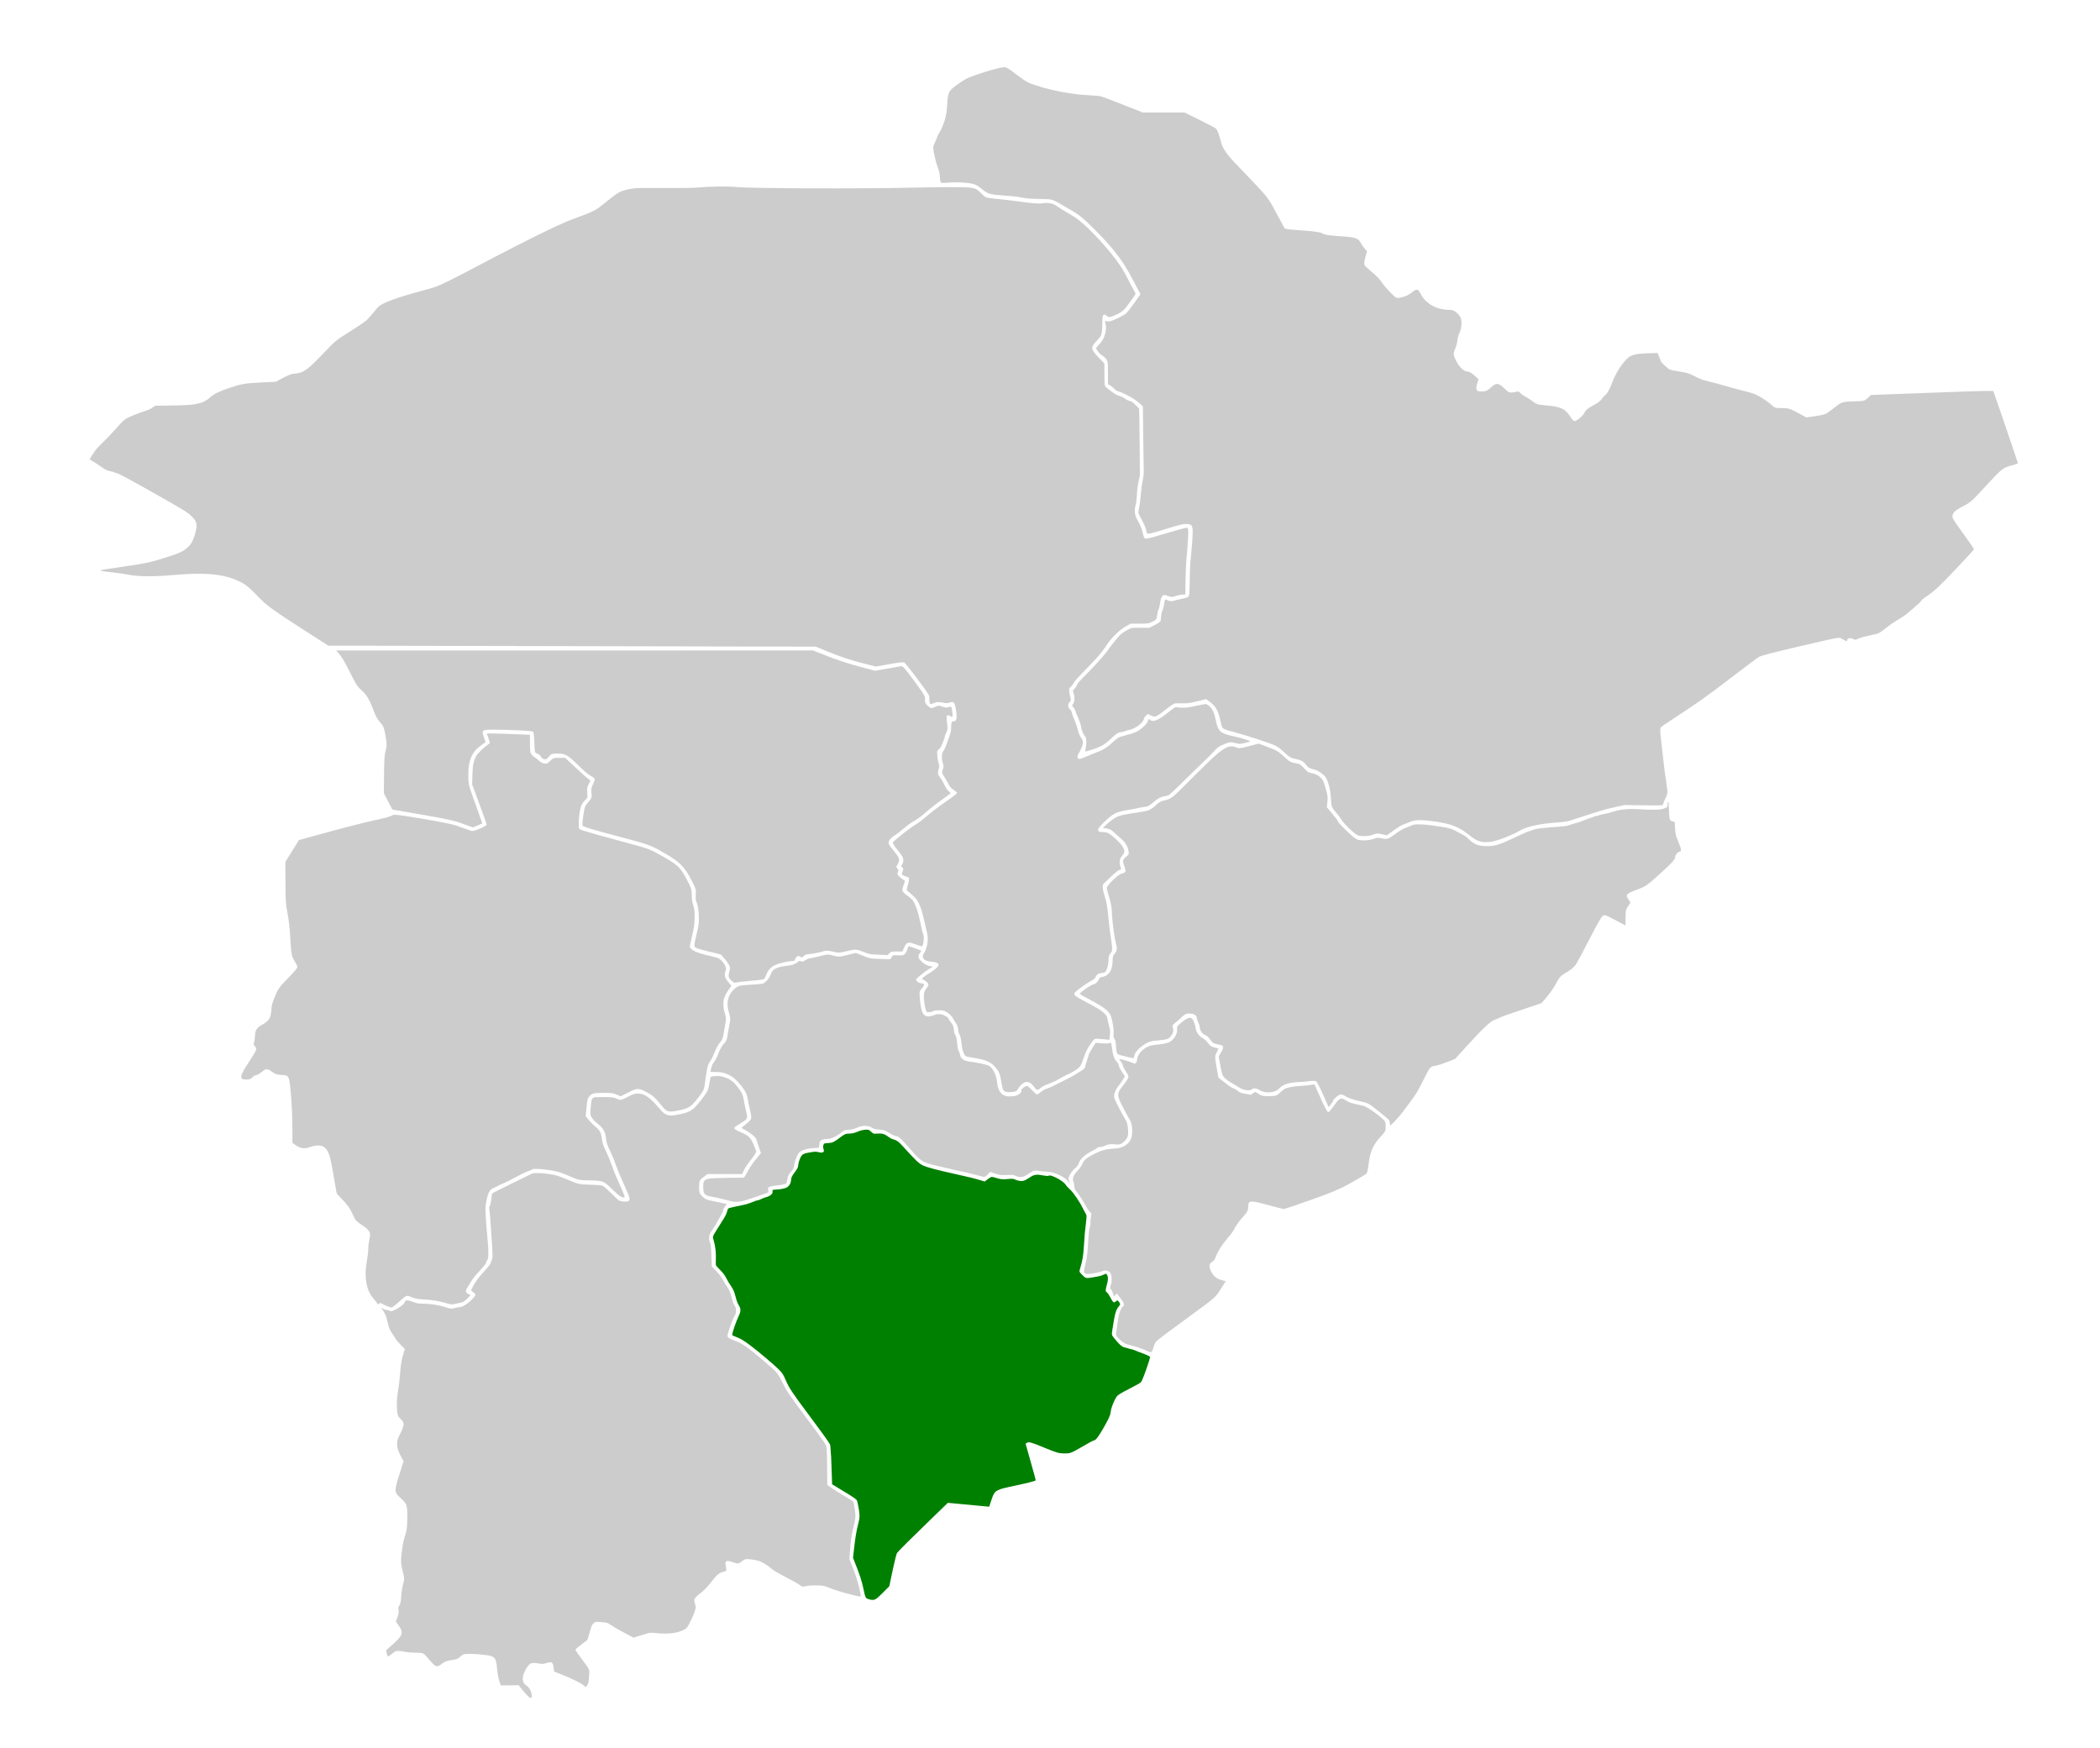
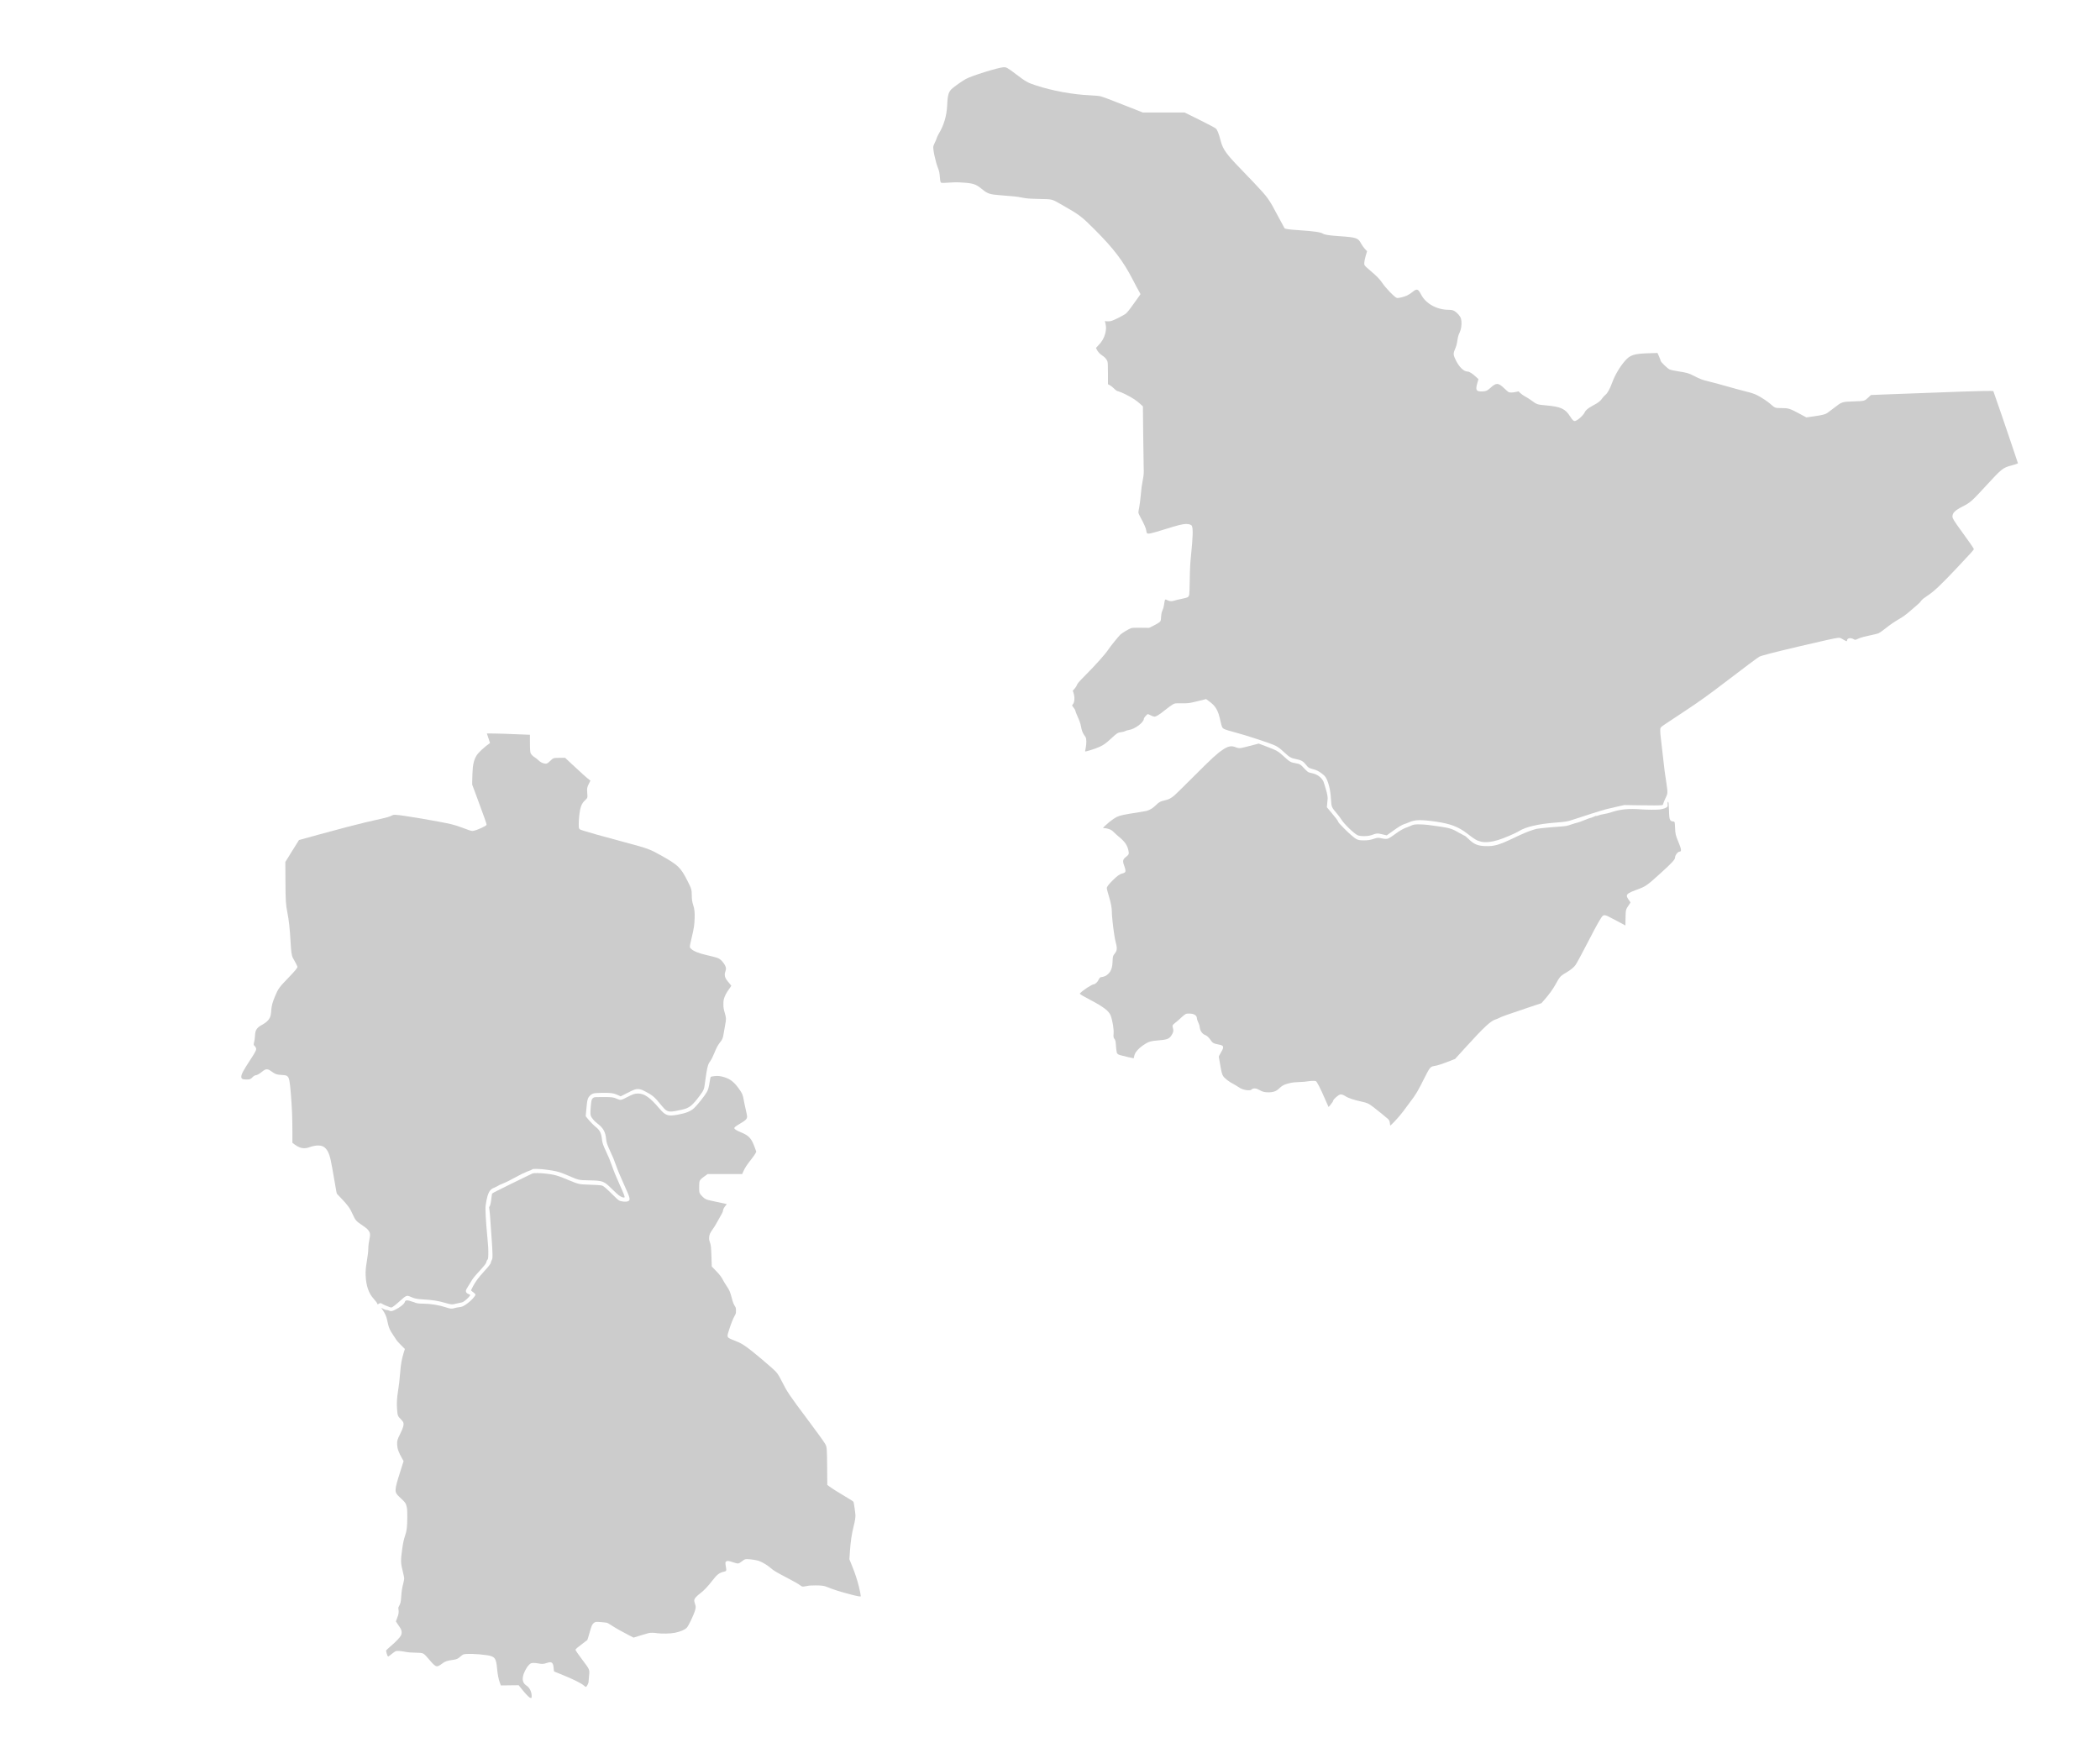
<svg xmlns="http://www.w3.org/2000/svg" xmlns:ns1="http://sodipodi.sourceforge.net/DTD/sodipodi-0.dtd" xmlns:ns2="http://www.inkscape.org/namespaces/inkscape" version="1.1" id="svg9" width="2076" height="1728" viewBox="0 0 2076 1728" ns1:docname="Hail Region - As Sulaymi.svg" ns2:version="1.1.1 (3bf5ae0d25, 2021-09-20)">
  <defs id="defs13" />
  <ns1:namedview id="namedview11" pagecolor="#ffffff" bordercolor="#666666" borderopacity="1.0" ns2:pageshadow="2" ns2:pageopacity="0.0" ns2:pagecheckerboard="0" showgrid="false" ns2:zoom="0.60235022" ns2:cx="1465.0945" ns2:cy="1203.6187" ns2:window-width="1920" ns2:window-height="974" ns2:window-x="-11" ns2:window-y="-11" ns2:window-maximized="1" ns2:current-layer="g15" />
  <g ns2:groupmode="layer" ns2:label="Image" id="g15">
    <path style="fill:#cccccc;stroke-width:0.293" d="m 523.565,1678.153 c -1.303,-0.818 -4.641,-4.404 -7.934,-8.524 l -2.908,-3.637 -8.779,0.115 -8.779,0.115 -1.023,-2.641 c -1.194,-3.083 -2.243,-8.406 -2.719,-13.793 -0.942,-10.657 -2.207,-12.32 -10.265,-13.499 -9.218,-1.349 -20.895,-1.691 -23.206,-0.68 -0.576,0.252 -1.897,1.221 -2.935,2.152 -2.425,2.176 -3.63,2.694 -7.514,3.226 -5.795,0.794 -7.546,1.421 -10.66,3.813 -2.185,1.679 -3.773,2.493 -4.861,2.493 -1.553,0 -3.473,-1.609 -7.152,-5.993 -1.93,-2.299 -4.059,-4.678 -4.731,-5.286 -1.98,-1.789 -2.813,-2.015 -7.761,-2.108 -6.075,-0.114 -8.904,-0.349 -12.326,-1.024 -4.266,-0.842 -7.678,-1.028 -8.951,-0.488 -0.565,0.24 -2.345,1.511 -3.955,2.825 -1.61,1.314 -3.093,2.389 -3.294,2.389 -0.202,0 -0.557,-0.369 -0.791,-0.82 -0.479,-0.927 -1.352,-4.119 -1.352,-4.945 10e-5,-0.338 1.564,-1.873 4.129,-4.053 5.109,-4.341 9.577,-8.955 10.537,-10.882 0.534,-1.072 0.725,-1.923 0.72,-3.218 -0.008,-2.128 -0.622,-3.419 -3.618,-7.613 -1.146,-1.605 -2.084,-3.018 -2.084,-3.142 0,-0.123 0.615,-1.782 1.366,-3.686 1.434,-3.635 1.683,-5.567 1.133,-8.803 -0.181,-1.066 -0.082,-1.457 0.731,-2.878 1.343,-2.348 1.729,-4.088 2.052,-9.25 0.324,-5.178 0.824,-8.355 2.068,-13.149 0.477,-1.838 0.867,-3.985 0.867,-4.771 0,-0.787 -0.588,-3.715 -1.307,-6.508 -2.234,-8.679 -2.294,-11.08 -0.579,-23.107 0.861,-6.035 1.532,-9.05 2.909,-13.06 1.506,-4.386 2.008,-8.764 2.035,-17.755 0.019,-6.186 -0.07,-7.912 -0.51,-9.953 -0.867,-4.023 -1.178,-4.454 -7.419,-10.297 -5.062,-4.739 -5.013,-5.951 1.026,-25.049 l 3.234,-10.228 -1.271,-2.245 c -3.699,-6.534 -4.874,-9.801 -5.08,-14.131 -0.177,-3.718 0.16,-4.902 3.014,-10.597 3.161,-6.309 3.9,-9.257 2.913,-11.62 -0.245,-0.587 -1.421,-2.003 -2.612,-3.146 -2.688,-2.579 -2.971,-3.402 -3.445,-10.048 -0.398,-5.579 -0.089,-10.794 1.058,-17.856 0.891,-5.484 1.48,-10.64 2.08,-18.196 0.612,-7.716 1.551,-13.09 3.241,-18.556 l 1.382,-4.469 -3.783,-3.749 c -2.522,-2.499 -4.224,-4.47 -5.104,-5.911 -0.726,-1.19 -2.146,-3.368 -3.155,-4.842 -2.479,-3.62 -3.707,-6.251 -4.471,-9.576 -0.352,-1.533 -0.909,-3.947 -1.238,-5.363 -0.702,-3.029 -2.021,-5.909 -4.052,-8.846 -0.806,-1.166 -1.465,-2.211 -1.465,-2.323 0,-0.112 0.495,0.123 1.101,0.523 1.38,0.911 3.394,1.63 4.567,1.63 0.494,0 1.476,0.28 2.183,0.622 1.601,0.775 2.588,0.643 5.436,-0.728 4.985,-2.399 9.379,-5.887 9.913,-7.871 0.563,-2.091 2.573,-2.113 8.052,-0.086 4.176,1.546 4.962,1.675 10.57,1.746 7.366,0.093 15.749,1.494 22.304,3.728 4.062,1.384 5.582,1.496 8.366,0.614 1.05,-0.332 2.965,-0.7 4.255,-0.818 2.808,-0.255 4.459,-0.966 7.828,-3.375 4.092,-2.925 8.459,-7.63 8.459,-9.115 0,-0.536 -1.128,-1.633 -3.159,-3.071 -0.677,-0.479 -1.234,-0.994 -1.237,-1.144 -0.003,-0.15 0.92,-1.999 2.053,-4.109 2.589,-4.824 5.506,-8.726 10.982,-14.695 4.507,-4.912 6.62,-7.708 6.625,-8.764 0.001,-0.345 0.364,-1.353 0.806,-2.241 0.779,-1.566 0.803,-1.755 0.776,-6.31 -0.015,-2.583 -0.375,-9.054 -0.799,-14.38 -0.425,-5.327 -0.981,-13.311 -1.236,-17.742 -0.255,-4.432 -0.652,-9.12 -0.882,-10.418 -0.527,-2.977 -0.53,-3.669 -0.017,-4.246 0.677,-0.762 1.285,-3.297 1.781,-7.426 0.257,-2.143 0.532,-4.306 0.61,-4.806 0.138,-0.885 0.65,-1.159 18.846,-10.095 10.287,-5.052 19.497,-9.529 20.465,-9.949 1.624,-0.704 2.069,-0.761 5.723,-0.735 4.37,0.031 11.268,0.748 15.508,1.611 3.803,0.775 6.949,1.876 15.136,5.296 9.681,4.045 10.705,4.282 19.436,4.508 7.39,0.191 12.881,0.585 13.975,1.002 1.452,0.554 4.6,3.285 9.83,8.528 3.099,3.106 6.018,5.775 6.684,6.11 2.304,1.159 6.909,1.603 8.731,0.841 2.887,-1.207 2.572,-2.609 -3.67,-16.334 -3.998,-8.792 -6.569,-15.005 -8.377,-20.25 -1.494,-4.334 -2.802,-7.473 -5.51,-13.233 -2.869,-6.102 -3.621,-8.411 -3.948,-12.136 -0.523,-5.952 -2.715,-10.211 -7.043,-13.684 -3.561,-2.858 -4.441,-3.672 -5.83,-5.395 -1.925,-2.387 -2.384,-3.37 -2.576,-5.524 -0.174,-1.946 0.601,-11.497 1.064,-13.112 0.402,-1.401 1.054,-2.278 2.134,-2.868 0.847,-0.463 1.85,-0.519 9.168,-0.512 9.12,0.01 10.367,0.167 13.977,1.78 3.426,1.531 3.847,1.461 9.758,-1.616 5.936,-3.091 7.639,-3.653 11.042,-3.65 6.131,0.01 11.769,3.914 20.476,14.19 6.511,7.684 8.758,8.501 18.53,6.742 8.201,-1.477 12.753,-3.288 16.251,-6.466 3.146,-2.858 10.654,-12.312 12.669,-15.952 1.369,-2.473 2.028,-4.856 2.808,-10.15 0.397,-2.696 0.83,-4.681 1.063,-4.873 0.216,-0.178 1.765,-0.486 3.444,-0.685 3.534,-0.419 6.167,-0.137 10.014,1.073 5.994,1.885 9.639,4.773 14.404,11.414 3.212,4.476 3.868,5.986 4.673,10.749 0.389,2.302 1.307,6.695 2.04,9.762 0.733,3.067 1.333,6.076 1.334,6.686 2.6e-4,2.633 -1.076,3.773 -6.746,7.15 -4.392,2.615 -5.873,3.744 -5.873,4.477 0,1.022 1.996,2.348 6.016,3.997 8.643,3.543 10.894,6.016 14.427,15.843 l 1.266,3.522 -0.87,1.761 c -0.478,0.969 -2.32,3.578 -4.094,5.799 -4.144,5.191 -6.386,8.611 -7.82,11.93 l -1.149,2.659 h -17.077 -17.077 l -2.933,2.07 c -3.789,2.674 -4.915,3.916 -5.218,5.757 -0.128,0.779 -0.237,3.332 -0.242,5.672 -0.01,5.073 0.202,5.635 3.308,8.766 2.464,2.484 3.76,3.083 8.966,4.142 2.284,0.465 6.562,1.382 9.507,2.039 2.945,0.657 5.431,1.194 5.525,1.194 0.094,0 -0.429,0.703 -1.163,1.562 -1.421,1.663 -2.509,3.742 -2.52,4.813 -0.01,1.017 -1.204,3.48 -3.615,7.457 -1.218,2.009 -2.625,4.506 -3.126,5.549 -0.502,1.043 -1.905,3.283 -3.118,4.978 -3.009,4.204 -3.712,5.759 -3.881,8.588 -0.116,1.937 -0.021,2.596 0.632,4.402 1.108,3.063 1.336,5.16 1.667,15.309 l 0.295,9.076 3.889,3.984 c 3.912,4.006 5.796,6.5 7.535,9.969 0.517,1.032 1.975,3.409 3.239,5.283 2.757,4.085 3.492,5.781 5.003,11.536 1.25,4.761 1.855,6.335 3.301,8.588 0.888,1.384 0.939,1.615 0.939,4.258 0,2.779 -0.008,2.809 -1.377,5.289 -1.618,2.93 -3.399,7.441 -5.485,13.887 -1.59,4.914 -1.706,5.595 -1.158,6.797 0.483,1.06 1.514,1.621 6.7,3.647 6.708,2.621 9.514,4.342 17.714,10.867 4.734,3.767 14.046,11.625 18.951,15.993 5.274,4.696 6.306,6.071 9.882,13.164 5.473,10.856 7.27,13.525 25.638,38.069 9.235,12.34 15.017,20.335 17.019,23.533 2.046,3.268 2.112,3.962 2.274,23.799 l 0.141,17.251 2.247,1.666 c 2.771,2.054 10.38,6.832 17.865,11.216 3.102,1.817 5.704,3.521 5.782,3.786 0.521,1.765 1.932,11.651 1.932,13.533 0,2.474 -0.497,5.521 -1.647,10.093 -2.033,8.087 -3.185,15.806 -3.836,25.721 l -0.492,7.484 2.827,7.043 c 2.962,7.38 4.785,12.909 6.499,19.715 0.956,3.798 1.931,8.7 1.931,9.711 0,0.677 -2.336,0.3 -9.497,-1.533 -9.888,-2.531 -17.743,-5.004 -23.273,-7.327 -3.349,-1.407 -5.88,-1.781 -11.985,-1.774 -4.651,0.01 -6.128,0.119 -8.9,0.684 -1.906,0.389 -3.659,0.594 -4.109,0.482 -0.431,-0.108 -1.445,-0.699 -2.252,-1.314 -1.959,-1.493 -6.252,-3.927 -14.234,-8.07 -8.661,-4.495 -12.296,-6.678 -14.62,-8.779 -3.097,-2.799 -7.989,-5.774 -11.906,-7.239 -1.926,-0.721 -8.665,-1.746 -11.48,-1.746 -2.279,-3e-4 -2.554,0.122 -5.793,2.579 -2.831,2.147 -3.298,2.178 -8.18,0.541 -4.199,-1.408 -5.421,-1.6 -6.516,-1.024 -1.268,0.667 -1.338,1.317 -0.603,5.56 0.687,3.963 0.59,4.202 -1.945,4.774 -4.613,1.042 -6.844,2.777 -11.627,9.045 -3.796,4.974 -8.158,9.597 -11.236,11.907 -4.565,3.426 -6.487,5.704 -6.484,7.687 0,0.574 0.328,1.968 0.728,3.097 0.881,2.491 0.908,3.508 0.169,6.175 -1.324,4.779 -6.556,15.79 -8.348,17.571 -2.002,1.989 -6.05,3.705 -11.484,4.868 -4.166,0.891 -13.139,1.134 -17.54,0.474 -3.669,-0.55 -6.296,-0.601 -8.488,-0.165 -0.855,0.17 -4.583,1.254 -8.283,2.409 l -6.728,2.099 -4.563,-2.335 c -6.9,-3.532 -12.885,-6.914 -17.141,-9.686 -2.108,-1.373 -4.106,-2.553 -4.44,-2.622 -2.172,-0.449 -9.723,-1.075 -10.876,-0.902 -1.789,0.268 -3.344,1.664 -4.347,3.901 -0.417,0.93 -1.499,4.398 -2.405,7.707 -0.906,3.309 -1.805,6.162 -1.999,6.339 -0.193,0.178 -2.398,1.852 -4.9,3.721 -4.767,3.561 -6.75,5.29 -6.75,5.888 0,0.533 2.753,4.568 6.677,9.789 7.595,10.103 7.375,9.57 6.717,16.321 -0.271,2.775 -0.49,5.388 -0.487,5.806 0.008,0.997 -1.652,4.3 -2.347,4.672 -0.446,0.239 -0.876,0 -2.397,-1.34 -2.401,-2.113 -10.877,-6.332 -20.636,-10.27 -3.874,-1.563 -7.452,-3.01 -7.951,-3.214 -0.894,-0.366 -0.91,-0.409 -1.098,-2.973 -0.462,-6.311 -1.851,-7.463 -6.893,-5.718 -3.042,1.053 -4.676,1.141 -8.311,0.445 -3.347,-0.64 -6.315,-0.654 -7.487,-0.034 -2.871,1.517 -6.962,8.521 -7.768,13.297 -0.66,3.909 0.508,6.654 3.748,8.81 2.832,1.885 4.832,5.881 4.904,9.798 0.036,1.995 -0.015,2.208 -0.547,2.28 -0.323,0.043 -0.983,-0.17 -1.467,-0.474 z" id="path628" />
-     <path style="fill:#008000;stroke-width:0.147" d="m 860.972,1581.489 c -0.536,-0.112 -1.493,-0.348 -2.128,-0.526 -3.137,-0.877 -3.41,-1.382 -5.043,-9.313 -1.751,-8.506 -3.95,-15.219 -9.57,-29.21 l -0.946,-2.356 0.848,-7.622 c 1.379,-12.394 2.38,-18.465 4.317,-26.184 0.435,-1.735 0.893,-3.782 1.017,-4.549 0.504,-3.117 0.188,-6.792 -1.166,-13.573 -0.895,-4.483 -1.087,-5.053 -1.959,-5.804 -2.293,-1.976 -6.395,-4.57 -23.745,-15.019 -0.012,-0.01 -0.162,-4.471 -0.333,-9.918 -0.463,-14.752 -0.778,-21.296 -1.267,-26.264 -0.255,-2.596 -0.294,-2.796 -0.691,-3.597 -0.971,-1.956 -8.454,-12.336 -21.51,-29.834 -15.772,-21.138 -18.771,-25.667 -22.031,-33.264 -2.357,-5.492 -3.386,-7.112 -6.531,-10.278 -4.817,-4.85 -20.103,-17.791 -28.214,-23.885 -6.552,-4.923 -9.742,-6.867 -13.754,-8.379 -1.211,-0.456 -2.696,-1.075 -3.302,-1.375 l -1.101,-0.545 0.039,-0.66 c 0.144,-2.433 3.818,-13.058 6.341,-18.342 0.636,-1.332 1.26,-2.829 1.388,-3.327 0.71,-2.783 0.322,-4.817 -1.444,-7.573 -1.104,-1.723 -2.047,-4.317 -3.171,-8.722 -1.199,-4.7 -2.16,-6.819 -4.926,-10.856 -1.479,-2.16 -2.35,-3.62 -3.843,-6.445 -2.034,-3.849 -3.294,-5.51 -7.184,-9.47 -3.592,-3.657 -3.513,-3.505 -3.422,-6.579 0.125,-4.22 0.072,-9.16 -0.117,-10.932 -0.472,-4.415 -1.235,-8.405 -2.246,-11.739 -0.46,-1.519 -0.559,-2.04 -0.485,-2.559 0.192,-1.346 1.699,-3.943 7.952,-13.713 4.305,-6.725 5.331,-8.692 6.116,-11.717 0.557,-2.146 0.877,-2.617 2.169,-3.188 0.376,-0.167 3.413,-0.857 6.748,-1.534 11.095,-2.253 10.529,-2.093 18.288,-5.146 1.531,-0.602 2.327,-0.836 2.939,-0.863 0.676,-0.03 1.215,-0.213 2.779,-0.947 2.642,-1.239 3.965,-1.75 5.609,-2.169 1.968,-0.501 3.915,-1.49 4.972,-2.526 1.245,-1.218 1.409,-1.597 1.369,-3.153 l -0.033,-1.291 0.522,-0.218 c 0.345,-0.144 1.478,-0.268 3.339,-0.364 3.24,-0.167 3.857,-0.253 6.899,-0.953 2.667,-0.614 3.491,-0.989 4.743,-2.161 1.712,-1.601 2.591,-3.541 2.839,-6.262 0.169,-1.85 0.314,-2.398 0.992,-3.748 0.637,-1.267 1.078,-1.922 2.625,-3.897 1.472,-1.879 2.732,-3.975 3.117,-5.184 0.157,-0.493 0.323,-1.397 0.368,-2.008 0.155,-2.089 1.116,-5.242 2.408,-7.895 1.096,-2.253 2.781,-3.393 5.9,-3.995 5.993,-1.156 7.356,-1.345 9.089,-1.262 1.262,0.06 2.014,0.181 2.935,0.473 2.144,0.679 4.118,0.438 4.788,-0.585 0.342,-0.522 0.307,-1.45 -0.088,-2.334 -0.629,-1.409 -0.526,-4.027 0.201,-5.108 0.465,-0.691 1.106,-0.849 4.057,-1.001 1.416,-0.073 2.964,-0.235 3.449,-0.363 2.082,-0.546 4.116,-1.776 8.804,-5.324 4.117,-3.115 5.5,-3.696 8.822,-3.701 2.713,0 5.008,-0.504 7.76,-1.69 3.315,-1.429 6.397,-2.163 9.171,-2.186 2.335,-0.019 2.717,0.143 4.637,1.973 0.924,0.881 1.693,1.474 2.226,1.718 0.792,0.363 0.861,0.369 2.661,0.245 2.937,-0.202 5.377,-0.147 6.47,0.146 2.212,0.593 3.772,1.398 5.736,2.957 0.672,0.534 1.72,1.22 2.329,1.523 1.046,0.522 1.451,0.669 4.112,1.488 1.431,0.441 3.282,1.68 5.102,3.416 0.772,0.736 2.894,2.989 4.716,5.007 10.961,12.14 14.099,15.078 18.103,16.946 3.938,1.837 14.597,4.67 31.437,8.353 13.731,3.004 19.486,4.432 26.381,6.545 l 3.061,0.938 2.669,-2.022 c 1.468,-1.112 2.982,-2.142 3.365,-2.288 0.998,-0.381 2.12,-0.242 4.658,0.577 4.232,1.366 6.699,1.708 10.212,1.416 5.632,-0.469 5.879,-0.48 7.041,-0.318 0.801,0.111 1.456,0.316 2.135,0.668 1.263,0.654 3.063,1.171 4.86,1.397 2.589,0.326 4.402,-0.169 7.264,-1.984 0.827,-0.525 2.181,-1.383 3.008,-1.907 3.993,-2.532 6.391,-2.813 12.876,-1.508 2.59,0.521 4.283,0.589 5.191,0.206 0.827,-0.348 1.716,-0.295 3.161,0.189 4.145,1.389 9.886,4.721 12.266,7.12 0.646,0.651 1.405,1.577 1.688,2.058 0.487,0.829 1.416,1.812 4.582,4.848 1.559,1.495 4.06,4.756 6.624,8.639 2.414,3.655 3.831,6.104 5.804,10.033 0.963,1.917 2.01,3.887 2.328,4.377 0.318,0.49 0.667,1.151 0.776,1.467 0.337,0.978 0.208,3.842 -0.361,8.06 -0.889,6.588 -1.371,11.985 -1.999,22.378 -0.588,9.726 -1.515,15.406 -3.538,21.682 -0.475,1.474 -0.862,2.926 -0.861,3.228 0.01,1.053 0.496,1.762 2.83,4.096 2.723,2.723 3.167,2.979 5.164,2.981 0.903,0 2.551,-0.209 5.209,-0.665 7.239,-1.24 8.298,-1.513 10.992,-2.838 0.84,-0.413 1.675,-0.751 1.856,-0.751 0.501,0 1.145,0.853 1.62,2.144 0.383,1.04 0.424,1.328 0.413,2.845 -0.015,1.894 -0.234,3.062 -1.308,6.97 -0.511,1.857 -0.706,2.858 -0.765,3.917 l -0.079,1.423 1.016,0.998 c 1.375,1.351 2.119,2.439 3.784,5.536 1.955,3.635 2.631,4.486 3.567,4.486 0.292,0 1.185,-0.563 2.212,-1.394 0.788,-0.638 1.163,-0.646 1.742,-0.037 0.712,0.749 1.792,2.457 1.892,2.993 0.109,0.582 -0.194,1.158 -1.255,2.381 -2.42,2.792 -3.659,6.339 -4.924,14.105 -2.302,14.132 -2.205,13.178 -1.5,14.711 0.476,1.035 1.752,2.698 4.272,5.57 3.466,3.95 4.982,5.224 7.226,6.073 0.554,0.21 2.494,0.735 4.31,1.166 4.359,1.036 5.667,1.425 7.337,2.188 1.252,0.571 3.405,1.398 8.291,3.185 1.794,0.656 4.682,1.992 5.379,2.488 0.434,0.309 0.448,0.354 0.36,1.104 -0.303,2.58 -5.855,18.516 -7.966,22.868 -0.273,0.563 -0.676,1.211 -0.895,1.44 -0.915,0.955 -4.082,2.781 -10.745,6.194 -9.075,4.649 -12.005,6.406 -13.061,7.83 -1.395,1.882 -3.231,5.648 -4.605,9.445 -0.892,2.466 -1.389,4.417 -1.568,6.17 -0.081,0.789 -0.284,1.877 -0.452,2.419 -0.997,3.227 -4.153,9.265 -9.148,17.497 -3.107,5.12 -5.078,7.568 -6.383,7.924 -1.943,0.53 -4.461,1.874 -15.105,8.065 -7.992,4.648 -9.385,5.1 -15.263,4.957 -5.041,-0.123 -7.18,-0.742 -18.13,-5.25 -13.824,-5.691 -16.185,-6.39 -18.085,-5.356 -0.39,0.212 -0.889,0.532 -1.109,0.71 l -0.4,0.324 0.309,1.101 c 0.17,0.605 1.694,5.987 3.388,11.959 4.787,16.881 6.382,22.795 6.245,23.152 -0.213,0.554 -7.561,2.497 -17.055,4.51 -14.756,3.129 -17.426,3.817 -20.183,5.2 -3.445,1.729 -4.415,3.267 -6.946,11.012 -0.844,2.583 -1.576,4.84 -1.626,5.016 -0.076,0.263 -0.175,0.308 -0.562,0.254 -0.423,-0.059 -25.64,-2.417 -36.242,-3.389 l -4.223,-0.387 -1.5,1.46 c -0.825,0.803 -6.914,6.702 -13.532,13.109 -20.657,19.997 -33.586,32.86 -35.022,34.84 -0.493,0.68 -0.727,1.422 -1.875,5.958 -1.037,4.099 -2.222,9.441 -4.343,19.59 l -1.564,7.484 -4.938,4.961 c -6.141,6.17 -7.52,7.367 -9.397,8.158 -0.991,0.417 -2.543,0.515 -3.852,0.242 z" id="path667" />
-     <path style="fill:#cccccc;stroke-width:0.147" d="m 724.755,1187.924 c -1.6,-0.26 -3.678,-0.763 -8.688,-2.103 -4.533,-1.213 -8.362,-2.071 -11.499,-2.577 -8.269,-1.334 -9.509,-2.745 -9.359,-10.649 0.054,-2.877 0.09,-3.234 0.402,-4.028 0.665,-1.695 2.111,-2.682 4.719,-3.221 3.051,-0.63 6.656,-0.788 22.141,-0.968 l 12.84,-0.149 0.412,-0.477 c 0.56,-0.647 1.592,-2.377 3.043,-5.099 1.844,-3.46 3.678,-6.356 6.134,-9.685 0.953,-1.292 5.481,-6.866 7.175,-8.832 0.19,-0.221 0.065,-0.66 -1.147,-4.035 -1.553,-4.322 -2.002,-5.689 -2.713,-8.253 -0.278,-1.003 -0.615,-1.994 -0.748,-2.201 -0.864,-1.343 -3.046,-3.378 -5.868,-5.471 -1.849,-1.372 -3.351,-2.276 -6.006,-3.616 -1.136,-0.574 -2.178,-1.167 -2.316,-1.319 -0.239,-0.264 -0.212,-0.311 0.605,-1.066 0.47,-0.435 1.875,-1.558 3.123,-2.497 2.402,-1.807 4.508,-3.846 5.216,-5.051 0.403,-0.686 0.426,-0.813 0.407,-2.267 -0.025,-1.949 -0.322,-3.67 -1.318,-7.63 -0.921,-3.663 -1.479,-6.348 -2.097,-10.084 -0.243,-1.471 -0.644,-3.278 -0.892,-4.017 -1.231,-3.675 -3.815,-7.477 -8.877,-13.062 -2.936,-3.239 -5.462,-5.212 -8.808,-6.88 -4.512,-2.249 -7.8,-2.933 -14.118,-2.937 -3.638,0 -4.043,-0.076 -4.122,-0.749 -0.07,-0.594 1.389,-5.668 1.957,-6.806 0.282,-0.565 0.772,-1.357 1.089,-1.761 1.665,-2.117 3.108,-4.84 4.701,-8.878 1.866,-4.728 3.713,-7.97 5.664,-9.943 1.347,-1.362 1.951,-2.258 2.444,-3.631 0.362,-1.007 0.524,-1.853 1.437,-7.484 0.249,-1.533 0.75,-4.208 1.115,-5.943 0.962,-4.576 1.079,-5.336 1.079,-7.013 3e-4,-1.732 -0.21,-2.883 -1.022,-5.592 -1.792,-5.977 -2.066,-10.174 -0.946,-14.497 0.955,-3.686 3.19,-7.204 6.33,-9.963 3.386,-2.975 4.252,-3.215 13.981,-3.875 10.549,-0.716 12.885,-0.905 13.58,-1.102 2.1,-0.594 5.023,-3.405 6.866,-6.602 0.372,-0.646 0.935,-1.874 1.251,-2.729 0.851,-2.303 1.682,-3.518 3.173,-4.638 1.117,-0.84 2.001,-1.286 3.744,-1.89 0.767,-0.266 1.666,-0.583 1.999,-0.705 0.571,-0.209 2.117,-0.455 8.357,-1.327 1.459,-0.204 3.242,-0.54 3.962,-0.747 1.771,-0.509 3.736,-1.495 4.978,-2.498 1.093,-0.883 2.233,-1.533 2.688,-1.533 0.152,0 0.567,0.197 0.922,0.438 1.111,0.753 1.831,0.573 4.648,-1.158 2.007,-1.234 2.571,-1.452 4.615,-1.785 2.521,-0.411 5.913,-1.166 9.945,-2.213 5.65,-1.468 5.71,-1.478 7.704,-1.398 1.802,0.073 1.791,0.07 6.75,1.43 1.569,0.43 1.977,0.484 3.742,0.494 2.361,0.013 2.715,-0.055 11.073,-2.137 l 5.864,-1.461 0.739,0.311 c 2.68,1.127 8.338,3.354 9.691,3.814 3.844,1.308 5.674,1.578 11.959,1.763 2.704,0.08 6.231,0.209 7.838,0.287 2.701,0.13 2.967,0.121 3.522,-0.129 0.789,-0.355 1.161,-0.78 1.827,-2.088 0.358,-0.702 0.729,-1.205 1.056,-1.43 0.499,-0.343 0.531,-0.345 2.779,-0.224 1.251,0.068 3.298,0.125 4.549,0.127 2.144,0.003 2.321,-0.018 3.082,-0.376 1.757,-0.826 2.925,-2.647 4.346,-6.774 0.382,-1.11 0.748,-2.018 0.813,-2.018 0.308,0 10.866,3.755 11.606,4.128 0.581,0.293 0.844,0.512 0.844,0.703 0,0.153 -0.407,0.763 -0.904,1.355 -1.567,1.868 -2.18,3.739 -1.693,5.167 0.925,2.715 5.469,6.612 9.161,7.856 0.487,0.164 1.669,0.467 2.626,0.673 0.958,0.206 1.862,0.412 2.01,0.458 0.194,0.06 -0.278,0.397 -1.701,1.216 -3.638,2.092 -8.161,5.377 -12.405,9.01 -2.239,1.916 -2.545,2.683 -1.577,3.951 0.956,1.252 2.576,2.059 4.483,2.234 1.401,0.128 1.928,0.294 2.346,0.739 0.279,0.297 0.322,0.468 0.259,1.028 -0.092,0.82 -0.698,1.766 -2.159,3.372 -2.086,2.293 -2.346,3.204 -2.074,7.268 0.332,4.96 0.784,8.726 1.426,11.868 1.456,7.134 4.169,9.403 9.74,8.145 0.525,-0.118 2.043,-0.59 3.375,-1.049 l 2.421,-0.834 h 2.201 c 2.06,0 2.276,0.023 3.375,0.418 3.146,1.132 5.884,3.036 6.234,4.338 0.184,0.684 0.968,1.896 2.331,3.603 1.934,2.423 2.476,3.917 2.794,7.704 0.168,1.996 0.594,3.485 1.194,4.168 0.969,1.103 1.535,3.506 1.976,8.39 0.426,4.717 0.978,7.196 1.883,8.461 0.534,0.747 0.725,1.348 0.948,2.992 0.246,1.808 1.224,3.35 2.862,4.511 1.938,1.374 3.367,1.865 6.679,2.297 8.134,1.06 16.785,2.929 19.171,4.142 0.765,0.389 2.258,1.831 3.226,3.118 2.523,3.353 3.973,7.269 4.619,12.477 0.408,3.29 0.673,4.687 1.208,6.373 1.082,3.41 2.939,5.825 5.404,7.029 2.113,1.031 3.165,1.239 6.31,1.245 4.189,0.01 6.528,-0.552 8.882,-2.127 1.787,-1.195 2.658,-2.557 2.288,-3.58 -0.23,-0.634 -0.022,-1.062 0.992,-2.046 0.903,-0.876 1.721,-1.445 2.879,-2.001 1.962,-0.943 2.61,-0.595 6.75,3.619 3.324,3.383 4.376,4.323 4.841,4.323 0.373,0 1.869,-0.999 3.83,-2.555 1.949,-1.547 3.834,-2.665 5.123,-3.038 3.078,-0.89 5.216,-1.873 16.179,-7.444 9.449,-4.802 10.001,-5.095 13.389,-7.106 3.804,-2.259 8.11,-5.213 8.787,-6.03 0.107,-0.129 0.216,-0.615 0.242,-1.081 0.052,-0.923 0.552,-2.606 2.016,-6.79 0.522,-1.493 1.065,-3.243 1.204,-3.889 0.33,-1.523 0.774,-2.614 1.862,-4.569 0.79,-1.421 5.107,-8.307 5.399,-8.611 0.064,-0.066 1.774,0.049 3.8,0.257 5.268,0.54 8.918,0.484 10.175,-0.155 0.584,-0.297 0.961,-0.247 1.229,0.162 0.344,0.525 0.458,1.119 0.863,4.483 0.905,7.513 2.245,11.352 4.918,14.09 1.161,1.189 1.567,1.929 1.778,3.235 0.297,1.848 1.335,3.848 4.299,8.291 l 1.819,2.725 -1.103,1.859 c -2.002,3.373 -3.273,5.227 -5.399,7.875 -1.775,2.211 -2.954,4.526 -3.803,7.463 -0.509,1.764 -0.507,3.183 0.01,4.818 0.758,2.408 8.729,17.642 11.362,21.716 0.725,1.122 1.196,2.591 1.591,4.961 0.621,3.726 0.73,7.478 0.29,9.905 -0.521,2.869 -3.538,6.532 -6.657,8.082 -1.579,0.785 -2.484,0.87 -6.067,0.57 -4.397,-0.368 -6.196,-0.204 -8.459,0.773 -2.435,1.051 -2.863,1.212 -3.985,1.495 -0.634,0.16 -1.822,0.355 -2.64,0.433 -1.604,0.153 -2.154,0.36 -3.019,1.135 -0.778,0.697 -1.45,1.099 -4.591,2.741 -4.48,2.343 -7.142,4.239 -9.788,6.97 -1.749,1.805 -2.782,3.352 -3.269,4.895 -0.674,2.133 -1.566,3.427 -3.304,4.794 -1.347,1.059 -2.303,2.065 -3.508,3.69 -1.804,2.433 -3.276,5.306 -3.478,6.785 -0.068,0.501 0.043,1.027 0.535,2.539 0.341,1.049 0.656,2.001 0.7,2.115 0.166,0.435 -0.283,-0.031 -0.879,-0.914 -2.275,-3.367 -7.495,-6.718 -13.912,-8.93 -2.752,-0.949 -4.561,-1.289 -8.071,-1.519 -3.808,-0.25 -5.523,-0.424 -8.031,-0.816 -2.192,-0.343 -3.405,-0.355 -4.451,-0.044 -1.153,0.342 -1.824,0.714 -4.612,2.552 -4.057,2.675 -5.914,3.486 -8.291,3.62 -1.76,0.1 -2.868,-0.147 -5.102,-1.138 -2.556,-1.133 -2.323,-1.118 -11.7,-0.781 -3.687,0.132 -4.881,-0.111 -10.616,-2.16 l -2.839,-1.015 -2.077,2.125 c -2.178,2.228 -3.103,2.865 -4.166,2.868 -0.261,0 -1.516,-0.292 -2.788,-0.652 -6.169,-1.742 -18.872,-4.77 -31.096,-7.411 -9.56,-2.066 -17.896,-4.118 -21.492,-5.291 -6.517,-2.126 -8.87,-4.122 -19.796,-16.8 -1.808,-2.098 -4.281,-4.808 -5.494,-6.021 -3.012,-3.012 -4.636,-4.057 -6.705,-4.317 -1.283,-0.161 -3.321,-1.128 -6.23,-2.957 -4.473,-2.811 -5.563,-3.183 -9.884,-3.367 -3.972,-0.17 -4.94,-0.436 -7.854,-2.159 -1.546,-0.914 -3.267,-1.364 -5.59,-1.461 -3.152,-0.131 -5.505,0.383 -9.186,2.007 -2.241,0.989 -4.649,1.593 -7.088,1.779 -4.948,0.377 -5.458,0.539 -7.353,2.345 -2.438,2.322 -6.841,4.903 -10.389,6.088 -1.45,0.484 -1.822,0.547 -3.962,0.662 -4.656,0.251 -6.446,0.983 -7.377,3.017 -0.322,0.703 -0.395,1.13 -0.488,2.861 -0.117,2.162 -0.276,2.664 -0.924,2.905 -0.177,0.066 -1.676,0.158 -3.331,0.205 -5.313,0.149 -10.262,1.214 -13.525,2.912 -1.826,0.95 -2.733,1.988 -4.082,4.67 -1.633,3.247 -2.789,7.036 -3.079,10.091 -0.193,2.033 -0.931,3.434 -3.074,5.834 -2.279,2.553 -3.07,4.185 -3.536,7.3 -0.311,2.079 -0.724,3.65 -1.098,4.179 -0.458,0.647 -3.588,1.321 -9.391,2.023 -6.736,0.814 -8.434,1.383 -8.682,2.906 -0.051,0.313 0.052,1.229 0.25,2.224 0.185,0.931 0.308,1.72 0.274,1.754 -0.034,0.034 -2.769,0.998 -6.077,2.143 -18.906,6.54 -20.624,7.027 -25.165,7.124 -1.646,0.035 -2.841,-0.016 -3.732,-0.161 z" id="path706" />
    <path style="fill:#cccccc;stroke-width:0.208" d="m 385.054,1292.148 c -3.334,-1.191 -6.5,-2.617 -7.71,-3.471 -0.84,-0.594 -1.924,-0.5 -2.978,0.256 -0.991,0.712 -1.238,0.681 -1.41,-0.175 -0.135,-0.677 -1.579,-2.61 -3.683,-4.932 -4.873,-5.378 -7.406,-12.885 -7.808,-23.139 -0.159,-4.063 0.147,-7.628 1.188,-13.836 0.914,-5.451 1.441,-10.043 1.441,-12.566 0,-2.392 0.525,-6.635 1.174,-9.485 0.728,-3.198 0.731,-5.149 0.009,-6.726 -1.059,-2.313 -2.64,-3.772 -8.021,-7.399 -5.177,-3.49 -6.003,-4.464 -8.494,-10.021 -2.829,-6.311 -4.834,-9.111 -11.549,-16.126 -1.803,-1.883 -3.54,-3.706 -3.86,-4.05 -0.563,-0.605 -0.655,-1.052 -2.672,-12.97 -3.541,-20.917 -4.449,-24.931 -6.592,-29.121 -1.117,-2.185 -2.994,-4.19 -4.657,-4.975 -3.167,-1.495 -7.697,-1.279 -13.236,0.632 -2.336,0.806 -3.118,0.981 -4.706,1.054 -3.604,0.166 -6.559,-0.909 -10.339,-3.763 l -2.075,-1.566 -0.018,-11.479 c -0.021,-13.673 -0.442,-23.831 -1.546,-37.315 -0.965,-11.794 -1.62,-15.27 -3.157,-16.757 -1.134,-1.097 -1.922,-1.298 -6.037,-1.536 -4.934,-0.286 -6.082,-0.69 -9.996,-3.516 -2.133,-1.54 -3.26,-2.046 -4.564,-2.046 -1.431,0 -2.335,0.47 -4.98,2.587 -2.313,1.851 -4.736,3.215 -5.712,3.215 -0.935,0 -2.631,1.011 -3.563,2.123 -0.579,0.691 -1.279,1.239 -2.03,1.589 -1.037,0.483 -1.394,0.534 -3.74,0.538 -4.044,0.01 -5.188,-0.599 -5.188,-2.747 0,-2.381 1.822,-5.855 8.19,-15.615 5.439,-8.337 6.544,-10.346 6.544,-11.899 0,-0.772 -0.928,-2.361 -1.896,-3.245 -0.58,-0.529 -0.629,-0.673 -0.544,-1.59 0.051,-0.554 0.295,-1.749 0.542,-2.654 0.295,-1.083 0.521,-2.806 0.662,-5.035 0.247,-3.916 0.635,-5.447 1.806,-7.122 1.016,-1.454 2.638,-2.748 5.176,-4.13 3.703,-2.016 5.978,-3.981 7.305,-6.31 1.129,-1.983 1.465,-3.403 1.788,-7.568 0.402,-5.179 1.102,-7.857 3.724,-14.246 3.015,-7.344 4.25,-9.084 12.454,-17.548 7.5,-7.737 9.978,-10.744 9.733,-11.81 -0.166,-0.724 -1.732,-3.849 -3.075,-6.14 -0.602,-1.027 -1.3,-2.272 -1.55,-2.766 -1.103,-2.177 -1.607,-5.931 -2.196,-16.325 -0.703,-12.428 -1.597,-20.578 -3.107,-28.327 -1.643,-8.431 -1.782,-10.768 -1.913,-32.08 l -0.11,-17.865 6.679,-10.773 c 3.674,-5.925 6.743,-10.837 6.82,-10.915 0.145,-0.146 36.086,-9.908 46.833,-12.72 13.934,-3.647 24.047,-6.089 34.863,-8.418 4.557,-0.981 7.861,-1.974 9.847,-2.96 1.749,-0.868 1.759,-0.87 3.943,-0.834 5.334,0.088 44.242,6.662 55.141,9.317 4.102,0.999 6.042,1.622 12.106,3.883 7.435,2.773 8.064,2.946 9.635,2.642 4.09,-0.791 12.677,-4.725 13.079,-5.992 0.188,-0.591 -2.049,-6.953 -9.558,-27.178 l -4.647,-12.518 0.004,-2.734 c 0.006,-3.795 0.357,-11.861 0.624,-14.356 0.496,-4.622 1.68,-8.465 3.542,-11.49 1.957,-3.181 7.041,-7.946 13.414,-12.575 0.027,-0.019 -0.65,-2.128 -1.505,-4.685 -0.854,-2.557 -1.553,-4.691 -1.553,-4.74 0,-0.05 3.338,-0.027 7.419,0.05 6.824,0.13 11.987,0.307 28.949,0.995 l 6.174,0.25 0.004,6.863 c 0.004,7.424 0.199,10.268 0.795,11.608 0.482,1.084 2.961,3.434 4.305,4.082 0.56,0.27 1.879,1.31 2.931,2.311 2.032,1.933 3.564,2.861 5.6,3.391 2.686,0.7 3.485,0.407 6.303,-2.31 3.251,-3.134 3.058,-3.07 9.53,-3.145 l 5.292,-0.061 6.226,5.842 c 10.072,9.451 15.523,14.319 18.238,16.29 l 0.594,0.431 -1.453,2.904 c -1.849,3.694 -2.084,4.853 -1.74,8.581 0.326,3.534 0.301,4.886 -0.103,5.739 -0.187,0.395 -1.036,1.343 -1.887,2.107 -3.679,3.304 -5.022,6.965 -5.991,16.331 -0.201,1.94 -0.372,5.209 -0.379,7.263 -0.02,5.228 -0.093,5.129 4.966,6.709 7.333,2.29 16.752,4.928 35.694,9.995 19.622,5.25 23.924,6.51 28.845,8.451 3.526,1.39 5.32,2.282 11.102,5.515 17.87,9.993 19.925,11.955 27.003,25.775 3.749,7.321 4.104,8.528 4.119,14.008 0.011,4 0.366,6.418 1.445,9.813 1.24,3.905 1.54,6.587 1.397,12.495 -0.16,6.608 -0.687,10.226 -2.734,18.781 -1.628,6.803 -1.969,8.472 -1.969,9.631 0,1.002 0.046,1.083 1.297,2.293 2.284,2.21 7.202,4.233 14.371,5.912 11.293,2.645 12.857,3.167 14.881,4.97 1.527,1.361 3.482,3.919 4.286,5.611 1.044,2.194 1.09,3.338 0.234,5.829 -0.588,1.713 -0.658,2.143 -0.576,3.559 0.122,2.114 1.03,3.96 3.194,6.5 0.875,1.027 1.962,2.356 2.415,2.953 l 0.823,1.086 -0.532,0.908 c -0.293,0.5 -1.115,1.692 -1.827,2.65 -2.625,3.53 -4.278,6.808 -5.095,10.097 -0.246,0.99 -0.348,2.308 -0.351,4.511 -0.004,3.477 0.219,4.819 1.57,9.442 1.239,4.24 1.262,5.615 0.183,11.095 -0.471,2.393 -1.088,5.895 -1.37,7.782 -0.802,5.354 -1.253,6.511 -3.729,9.553 -2.001,2.459 -3.559,5.38 -5.703,10.687 -1.381,3.421 -2.92,6.445 -4.046,7.954 -0.483,0.648 -1.043,1.499 -1.244,1.891 -1.139,2.232 -2.04,6.215 -3.008,13.293 -1.335,9.767 -1.491,10.725 -1.969,12.1 -0.627,1.802 -1.709,3.619 -3.862,6.478 -7.789,10.346 -10.394,12.406 -17.829,14.098 -11.52,2.621 -13.762,2.521 -17.16,-0.766 -0.857,-0.829 -2.833,-3.095 -4.39,-5.036 -5.292,-6.592 -8.073,-8.889 -14.967,-12.36 -3.579,-1.802 -4.476,-2.1 -6.684,-2.221 -2.59,-0.142 -3.786,0.29 -11.073,3.999 l -6.243,3.178 -2.539,-1.125 c -3.307,-1.465 -4.898,-1.889 -8.205,-2.184 -3.065,-0.273 -12.842,-0.119 -15.068,0.238 -1.883,0.302 -3.273,1.038 -4.611,2.441 -2.374,2.489 -2.695,3.806 -3.709,15.223 l -0.455,5.115 2.016,2.46 c 2.62,3.197 5.744,6.382 8.096,8.256 3.85,3.067 5.301,6.006 5.92,11.987 0.36,3.485 1.199,5.982 3.958,11.788 2.472,5.202 4.227,9.472 6.002,14.607 1.798,5.201 4.097,10.822 7.439,18.188 4.146,9.138 5.404,12.393 4.96,12.836 -0.708,0.708 -3.252,-0.209 -5.843,-2.107 -0.805,-0.59 -3.659,-3.227 -6.341,-5.861 -8.448,-8.295 -8.967,-8.492 -23.242,-8.82 -10.192,-0.234 -9.56,-0.093 -19.507,-4.353 -8.032,-3.439 -10.694,-4.296 -16.41,-5.282 -5.655,-0.975 -11.886,-1.634 -15.652,-1.654 -3.503,-0.018 -3.533,-0.015 -4.311,0.536 -0.733,0.519 -1.336,0.772 -5.183,2.173 -2.084,0.759 -7.108,3.225 -10.947,5.373 -4.808,2.691 -10.176,5.356 -12.918,6.412 -2.743,1.057 -4.009,1.667 -5.673,2.732 -0.63,0.403 -1.771,0.967 -2.535,1.253 -1.988,0.744 -2.972,1.37 -4.066,2.586 -2.144,2.385 -3.637,7.218 -4.705,15.233 -0.454,3.407 0.236,16.047 1.672,30.609 0.839,8.515 1.111,13.403 0.981,17.639 -0.121,3.951 -0.275,4.749 -1.068,5.542 -0.287,0.287 -0.576,0.863 -0.642,1.278 -0.066,0.415 -0.294,1.14 -0.509,1.611 -0.505,1.111 -3.095,4.308 -6.03,7.445 -5.066,5.414 -7.376,8.31 -9.043,11.335 -0.527,0.956 -1.689,2.859 -2.584,4.229 -1.85,2.833 -2.27,3.719 -2.27,4.786 0,1.367 0.853,2.271 2.905,3.08 1.377,0.543 1.498,0.683 1.15,1.338 -0.844,1.589 -5.07,5.446 -7.049,6.434 -0.523,0.261 -1.845,0.6 -3.022,0.776 -1.151,0.172 -3.047,0.587 -4.212,0.923 -3.21,0.926 -4.468,0.823 -10.102,-0.83 -7.293,-2.139 -12.291,-2.915 -22.752,-3.532 -5.33,-0.315 -7.907,-0.865 -11.31,-2.416 -2.641,-1.204 -3.545,-1.322 -4.989,-0.649 -0.611,0.285 -1.729,1.067 -2.484,1.737 -6.646,5.905 -8.26,7.259 -10.324,8.661 -1.298,0.882 -1.55,0.901 -3.349,0.258 z" id="path745" />
-     <path style="fill:#cccccc;stroke-width:0.147" d="m 725.742,971.347 c -0.843,-0.264 -1.836,-1.021 -3.18,-2.428 -2.601,-2.722 -2.711,-3.45 -1.394,-9.219 0.557,-2.438 0.582,-2.646 0.42,-3.474 -0.377,-1.926 -2.391,-5.022 -6.356,-9.771 -1.968,-2.356 -2.358,-2.69 -3.579,-3.062 -1.083,-0.329 -7.309,-1.877 -12.44,-3.093 -5.862,-1.389 -10.74,-2.9 -11.802,-3.657 -1.382,-0.984 -1.229,-2.927 0.943,-11.893 2.386,-9.853 2.652,-11.757 2.527,-18.04 -0.112,-5.577 -0.762,-10.627 -1.712,-13.285 -0.231,-0.648 -0.589,-1.644 -0.795,-2.214 -0.609,-1.686 -0.734,-2.9 -0.588,-5.713 0.194,-3.74 0.145,-5.248 -0.214,-6.553 -0.471,-1.715 -1.602,-4.226 -3.757,-8.341 -2.438,-4.656 -3.285,-6.135 -5.003,-8.731 -5.055,-7.638 -10.524,-12.097 -24.429,-19.919 -11.903,-6.695 -12.897,-7.043 -42.625,-14.93 -27.256,-7.231 -35.233,-9.655 -35.906,-10.913 -0.564,-1.055 1.17,-14.394 2.321,-17.85 0.645,-1.936 1.24,-2.84 3.845,-5.837 2.886,-3.321 3.15,-4.068 2.731,-7.75 -0.314,-2.76 -0.231,-5.146 0.227,-6.516 0.175,-0.525 0.807,-1.981 1.404,-3.236 1.229,-2.583 1.635,-3.888 1.474,-4.738 -0.153,-0.81 -1.075,-1.657 -2.729,-2.508 -3.377,-1.736 -6.59,-4.384 -13.33,-10.987 -8.687,-8.51 -11.798,-10.697 -16.301,-11.46 -1.831,-0.31 -7.56,-0.324 -8.986,-0.022 -1.631,0.346 -2.015,0.647 -4.414,3.456 -0.517,0.605 -1.221,1.299 -1.566,1.541 -0.558,0.392 -0.741,0.44 -1.677,0.434 -0.839,-0.005 -1.199,-0.083 -1.789,-0.39 -0.927,-0.482 -1.826,-1.347 -2.357,-2.268 -0.225,-0.391 -0.57,-0.925 -0.765,-1.187 -0.528,-0.707 -1.973,-1.607 -3.141,-1.955 -2.058,-0.613 -2.193,-1.106 -2.463,-9.015 -0.283,-8.296 -0.78,-12.254 -1.59,-12.677 -1.402,-0.732 -24.819,-1.782 -39.571,-1.774 -6.458,0.003 -8.517,0.272 -9.552,1.248 -0.472,0.445 -0.499,0.525 -0.499,1.46 0,0.856 0.19,1.564 1.409,5.257 l 1.409,4.268 -0.492,0.408 c -0.27,0.224 -1.68,1.26 -3.133,2.302 -3.125,2.241 -4.839,3.708 -6.248,5.349 -4.015,4.677 -6.067,10.091 -6.906,18.224 -0.239,2.318 -0.235,10.63 0.007,12.84 0.457,4.174 0.822,5.435 4.627,15.978 5.201,14.411 9.065,25.273 9.01,25.328 -0.175,0.175 -9.053,3.911 -9.295,3.912 -0.161,0 -2.704,-0.901 -5.649,-2.004 -6.185,-2.315 -8.329,-3.042 -11.632,-3.947 -7.817,-2.142 -14.447,-3.413 -47.137,-9.034 -7.99,-1.374 -14.698,-2.534 -14.907,-2.578 -0.334,-0.071 -0.889,-1.06 -4.534,-8.088 l -4.154,-8.007 0.1,-13.227 c 0.156,-20.604 0.362,-23.98 1.815,-29.808 l 0.695,-2.788 -0.011,-2.641 c -0.012,-2.809 -0.157,-3.941 -1.294,-10.125 -1.215,-6.604 -1.851,-8.119 -4.717,-11.234 -2.578,-2.802 -4.459,-6.036 -6.227,-10.704 -2.06,-5.439 -3.168,-8.122 -4.332,-10.492 -2.048,-4.17 -4.433,-7.489 -7.088,-9.866 -5.179,-4.637 -6.032,-5.938 -13.062,-19.922 -5.001,-9.949 -8.084,-15.002 -11.233,-18.416 l -1.828,-1.981 235.712,-0.037 235.712,-0.037 8.266,3.287 c 10.588,4.211 12.24,4.823 19.859,7.36 9.613,3.202 12.329,3.991 25.429,7.396 l 7.968,2.071 7.147,-1.26 c 8.463,-1.492 16.553,-2.958 17.4,-3.153 1.421,-0.328 2.126,-0.106 3.423,1.08 1.684,1.539 6.001,7.07 12.616,16.162 5.212,7.164 7.417,10.496 8.224,12.426 0.405,0.969 0.447,1.499 0.346,4.348 -0.063,1.783 0.397,2.653 2.545,4.805 2.917,2.923 3.863,3.045 8.081,1.044 1.887,-0.895 1.921,-0.905 3.155,-0.894 1.138,0.01 1.414,0.076 3.155,0.758 3.156,1.236 4.481,1.32 7.046,0.447 0.74,-0.252 1.459,-0.415 1.597,-0.362 0.596,0.229 1.171,2.605 1.562,6.454 0.374,3.683 -0.066,4.454 -1.779,3.12 -1.548,-1.206 -3.359,-1.288 -3.83,-0.174 -0.295,0.698 -0.198,3.304 0.238,6.401 0.492,3.493 0.621,5.851 0.388,7.067 -0.112,0.584 -0.524,1.615 -1.106,2.765 -0.972,1.922 -1.547,3.525 -1.547,4.313 0,0.823 -0.424,2.136 -1.376,4.257 -0.51,1.137 -1.215,2.794 -1.567,3.682 -0.751,1.897 -1.865,3.614 -2.785,4.289 -1.719,1.264 -1.828,1.556 -1.709,4.589 0.138,3.508 0.792,7.71 1.511,9.703 0.193,0.535 0.39,1.261 0.438,1.614 0.122,0.898 -0.157,2.705 -0.71,4.604 -0.364,1.249 -0.471,1.896 -0.472,2.861 -0.003,1.47 0.079,1.656 1.751,3.997 1.849,2.59 2.944,4.43 4.429,7.448 2.147,4.362 2.776,5.234 5.639,7.811 l 0.934,0.841 -1.464,1.074 c -0.805,0.59 -3.246,2.355 -5.426,3.921 -5.145,3.697 -9.032,6.617 -12.399,9.317 -2.614,2.095 -3.782,3.081 -6.984,5.891 -3.221,2.827 -6.417,5.142 -9.597,6.952 -3.655,2.081 -6.823,4.375 -11.446,8.291 -3.3,2.795 -6.247,5.051 -8.154,6.24 -2.556,1.594 -4.246,3.108 -5.234,4.689 -1.711,2.737 -1.151,4.143 4.176,10.492 2.717,3.238 3.72,4.623 4.465,6.163 1.293,2.676 1.113,4.479 -0.745,7.461 -0.873,1.401 -1.147,2.088 -1.036,2.594 0.05,0.227 0.48,0.854 0.955,1.393 0.476,0.539 0.94,1.208 1.032,1.487 0.154,0.466 0.118,0.612 -0.434,1.761 -0.742,1.545 -0.769,2.095 -0.15,3.029 0.735,1.109 4.532,4.342 5.998,5.106 0.897,0.468 1.081,0.816 0.887,1.681 -0.087,0.387 -0.551,1.712 -1.032,2.944 -1.065,2.729 -1.366,3.941 -1.275,5.124 0.142,1.833 1.229,3.069 5.283,6.009 4.623,3.351 5.697,4.718 7.764,9.886 1.939,4.847 3.197,9.311 4.68,16.603 1.368,6.729 1.993,9.238 2.737,10.99 0.505,1.19 0.54,1.371 0.597,3.155 0.099,3.1 -0.44,6.958 -1.182,8.45 -0.31,0.624 -0.36,0.66 -0.871,0.621 -0.781,-0.06 -2.504,-0.601 -5.652,-1.772 -3.292,-1.225 -4.727,-1.625 -6.219,-1.737 -1.467,-0.11 -2.441,0.202 -3.291,1.051 -0.847,0.847 -1.271,1.618 -2.667,4.847 l -1.205,2.788 h -5.106 c -6.204,0 -6.063,-0.033 -7.904,1.855 -1.702,1.745 -1.953,1.915 -2.568,1.734 -0.579,-0.17 -4.072,-0.368 -10.261,-0.58 -6.077,-0.209 -7.574,-0.512 -12.341,-2.497 -7.033,-2.93 -8.124,-2.979 -17.301,-0.782 -7.012,1.679 -7.506,1.695 -12.913,0.439 -1.574,-0.366 -3.411,-0.743 -4.083,-0.839 -1.571,-0.224 -4.167,-0.109 -4.915,0.217 -0.855,0.373 -5.324,1.487 -7.951,1.981 -2.797,0.526 -4.854,0.829 -7.043,1.036 -3.108,0.294 -4.144,0.759 -5.835,2.623 -0.724,0.798 -1.116,0.793 -2.654,-0.037 -0.658,-0.355 -1.404,-0.689 -1.658,-0.742 -1.316,-0.274 -3.394,1.706 -3.652,3.48 -0.146,1.003 -0.686,1.43 -1.808,1.43 -2.967,0 -10.841,1.543 -15.098,2.958 -6.031,2.006 -9.495,5.301 -11.635,11.07 -0.936,2.523 -1.891,3.889 -2.909,4.161 -1.42,0.381 -6.545,0.987 -13.081,1.549 -7.826,0.673 -12.814,1.262 -14.233,1.681 -0.619,0.183 -0.648,0.182 -1.425,-0.061 z" id="path784" />
-     <path style="fill:#cccccc;stroke-width:0.415" d="m 995.268,1079.564 c -3.364,-0.847 -4.119,-2.054 -5.024,-8.033 -1.475,-9.745 -2.665,-12.68 -6.999,-17.258 -4.477,-4.728 -8.859,-6.52 -20.827,-8.518 -8.109,-1.354 -8.227,-1.406 -9.471,-4.221 -1.48,-3.346 -1.811,-4.763 -2.521,-10.781 -0.506,-4.287 -0.889,-5.914 -1.866,-7.919 -0.735,-1.509 -1.229,-3.189 -1.229,-4.179 0,-2.536 -1.082,-5.624 -2.724,-7.775 -0.817,-1.069 -1.843,-2.755 -2.281,-3.745 -1.03,-2.328 -4.083,-5.277 -7.234,-6.987 -2.374,-1.289 -2.704,-1.353 -6.852,-1.337 -3.724,0.014 -4.609,0.153 -6.085,0.957 -1.316,0.716 -2.256,0.91 -3.943,0.813 l -2.215,-0.127 -0.7,-2.109 c -1.844,-5.555 -2.556,-14.675 -1.401,-17.948 0.328,-0.931 1.356,-2.652 2.283,-3.825 0.927,-1.173 1.686,-2.462 1.686,-2.864 0,-1.423 -1.865,-3.55 -4.111,-4.688 -1.233,-0.625 -2.32,-1.214 -2.414,-1.308 -0.3,-0.3 5.504,-4.781 7.007,-5.409 1.796,-0.75 5.848,-3.789 7.959,-5.968 3.026,-3.124 1.376,-4.989 -4.879,-5.517 -4.762,-0.402 -7.336,-1.413 -8.546,-3.358 -1.046,-1.681 -0.881,-2.84 0.795,-5.566 1.986,-3.231 3.466,-8.837 3.497,-13.243 0.027,-3.833 0.084,-3.552 -5.102,-25.11 -1.237,-5.141 -3.425,-10.464 -5.796,-14.102 -0.941,-1.443 -2.998,-3.499 -5.632,-5.63 -2.282,-1.846 -4.205,-3.641 -4.272,-3.989 -0.067,-0.348 0.446,-2.657 1.141,-5.13 1.374,-4.894 1.542,-6.512 0.744,-7.168 -0.285,-0.235 -1.611,-0.743 -2.947,-1.13 -1.335,-0.387 -2.782,-1.058 -3.215,-1.491 -0.773,-0.773 -0.772,-0.827 0.042,-2.967 1.084,-2.852 1.047,-3.485 -0.269,-4.617 l -1.098,-0.944 1.133,-1.933 c 1.395,-2.38 1.491,-4.957 0.278,-7.454 -0.47,-0.967 -2.462,-3.72 -4.427,-6.117 -1.965,-2.397 -3.965,-5.146 -4.444,-6.109 -0.863,-1.732 -0.864,-1.76 -0.069,-2.647 1.787,-1.995 14.771,-12.318 18.649,-14.828 6.615,-4.281 8.135,-5.353 10.999,-7.764 7.87,-6.625 13.489,-10.966 21.167,-16.351 10.006,-7.018 12.036,-8.601 12.036,-9.382 0,-0.319 -1.165,-1.371 -2.589,-2.338 -3.29,-2.234 -4.643,-3.72 -5.989,-6.574 -0.592,-1.256 -2.15,-3.964 -3.461,-6.018 -2.945,-4.613 -3.142,-5.379 -2.075,-8.087 1.03,-2.614 1.03,-3.285 -0.004,-6.58 -0.542,-1.728 -0.825,-3.798 -0.825,-6.032 0,-3.181 0.094,-3.547 1.453,-5.656 0.799,-1.24 1.725,-3.008 2.058,-3.929 0.333,-0.921 1.536,-4.199 2.674,-7.285 2.493,-6.761 2.921,-8.514 2.941,-12.028 0.023,-4.238 0.389,-5.794 1.41,-5.998 0.483,-0.097 1.36,-0.276 1.949,-0.399 1.431,-0.299 2.043,-1.792 2.043,-4.982 0,-3.151 -0.999,-9.317 -1.905,-11.761 -0.828,-2.232 -1.889,-2.543 -5.228,-1.532 -2.249,0.681 -2.782,0.7 -5.462,0.196 -5.42,-1.02 -6.537,-1.001 -9.397,0.161 -1.452,0.59 -2.974,1.072 -3.383,1.072 -1.16,0 -1.602,-1.332 -1.539,-4.642 0.042,-2.198 -0.148,-3.452 -0.682,-4.495 -1.887,-3.689 -21.635,-29.925 -24.005,-31.892 -0.832,-0.69 -6.33,-0.015 -19.534,2.4 l -8.67,1.586 -11.181,-2.839 c -13.925,-3.535 -24.278,-6.973 -37.768,-12.541 l -10.492,-4.33 -240.923,-0.491 -240.923,-0.491 -15.987,-10.211 c -30.002,-19.162 -40.87,-26.579 -47.387,-32.337 -1.519,-1.342 -5.511,-5.292 -8.87,-8.777 -7.797,-8.089 -11.995,-10.98 -20.987,-14.453 -13.795,-5.328 -31.833,-6.589 -58.788,-4.11 -12.754,1.173 -26.45,1.608 -34.222,1.087 -3.951,-0.265 -8.004,-0.672 -9.007,-0.905 -3.496,-0.813 -11.503,-2.018 -17.683,-2.662 -7.915,-0.825 -12.244,-1.494 -12.244,-1.893 0,-0.474 5.689,-1.445 23.149,-3.95 22.678,-3.254 27.122,-4.249 44.618,-9.995 9.229,-3.031 12.329,-4.346 15.387,-6.53 5.788,-4.133 8.361,-8.266 10.679,-17.152 2.108,-8.081 1.396,-10.881 -4.148,-16.316 -3.568,-3.498 -7.931,-6.199 -31.995,-19.811 -30.521,-17.264 -40.404,-22.566 -42.35,-22.719 -0.661,-0.052 -1.467,-0.315 -1.791,-0.584 -0.324,-0.269 -1.685,-0.693 -3.023,-0.941 -4.088,-0.758 -5.621,-1.479 -10.552,-4.962 -2.611,-1.844 -6.055,-4.111 -7.653,-5.037 -1.598,-0.926 -2.976,-1.742 -3.061,-1.814 -0.292,-0.242 4.619,-7.831 6.686,-10.332 1.132,-1.37 4.595,-4.918 7.696,-7.886 3.101,-2.968 8.332,-8.477 11.625,-12.244 6.519,-7.456 8.216,-9.015 11.784,-10.823 3.264,-1.654 11.771,-5.006 16.693,-6.578 4.712,-1.505 5.067,-1.667 8.082,-3.71 l 2.229,-1.509 16.033,-0.254 c 16.295,-0.258 21.457,-0.656 27.03,-2.081 4.693,-1.2 7.814,-2.851 11.233,-5.943 3.953,-3.575 8.861,-5.99 19.027,-9.363 12.798,-4.247 15.151,-4.623 34.7,-5.544 l 11.211,-0.529 5.806,-3.158 c 6.115,-3.326 10.049,-4.879 12.357,-4.879 2.552,0 6.252,-0.891 8.581,-2.067 4.999,-2.523 9.798,-6.886 23.399,-21.267 7.569,-8.004 10.621,-10.505 19.861,-16.278 11.17,-6.979 17.975,-11.591 20.205,-13.694 1.227,-1.157 3.971,-4.269 6.098,-6.916 2.127,-2.647 4.541,-5.404 5.364,-6.127 4.344,-3.814 18.03,-8.869 40.118,-14.815 6.312,-1.699 13.409,-3.757 15.772,-4.572 5.904,-2.038 17.937,-7.996 43.102,-21.342 23.953,-12.703 55.724,-28.882 69.75,-35.519 12.618,-5.97 19.14,-8.751 28.168,-12.011 14.256,-5.148 17.946,-7.028 24.727,-12.603 7.121,-5.854 13.482,-10.639 15.979,-12.02 2.852,-1.577 7.084,-2.757 13.264,-3.697 4.265,-0.649 7.725,-0.715 31.56,-0.606 21.857,0.1 28.141,9.1e-4 34.241,-0.539 11.827,-1.047 28.597,-1.252 36.316,-0.445 14.159,1.481 123.391,1.863 176.392,0.616 26.764,-0.63 50.962,-0.646 54.993,-0.037 5.933,0.897 7.095,1.465 10.791,5.28 1.826,1.885 3.881,3.704 4.565,4.042 1.625,0.803 5.411,1.379 14.319,2.178 3.995,0.359 11.932,1.306 17.639,2.104 14.913,2.087 20.914,2.534 25.039,1.864 5.543,-0.9 10.351,0.233 14.627,3.447 1.351,1.016 5.119,3.386 8.373,5.267 3.254,1.881 7.286,4.34 8.961,5.465 9.653,6.482 27.898,25.321 39.49,40.777 5.609,7.478 8.7,12.457 12.494,20.129 1.976,3.995 4.545,8.844 5.71,10.776 2.455,4.073 2.754,2.854 -2.513,10.245 -7.065,9.913 -8.636,11.359 -15.804,14.538 -4.792,2.126 -6.474,2.361 -7.86,1.098 -1.349,-1.229 -2.654,-1.829 -3.375,-1.552 -1.126,0.432 -1.512,2.698 -1.512,8.874 0,6.392 -0.478,10.165 -1.549,12.236 -0.353,0.682 -2.084,2.746 -3.847,4.587 -1.763,1.841 -3.511,3.939 -3.885,4.662 -1.657,3.204 -0.42,5.698 6.231,12.562 l 5.126,5.29 v 9.703 c 0,5.336 0.121,10.408 0.264,11.269 0.291,1.763 0.625,2.115 5.478,5.779 5.227,3.946 5.935,4.356 9.567,5.532 2.064,0.668 4.008,1.631 5.05,2.502 0.931,0.778 2.474,1.626 3.427,1.884 3.336,0.903 3.95,1.294 7.243,4.609 l 3.317,3.34 0.258,12.712 c 0.142,6.991 0.301,21.863 0.353,33.049 l 0.095,20.337 -1.105,5.188 c -1.231,5.778 -1.439,7.486 -1.986,16.25 -0.213,3.419 -0.636,6.695 -0.965,7.484 -0.92,2.202 -1.201,5.738 -0.704,8.874 0.345,2.181 0.99,3.833 2.664,6.821 2.697,4.814 4.272,8.727 4.987,12.384 0.67,3.429 1.367,4.957 2.413,5.289 1.439,0.457 4.45,-0.254 16.989,-4.007 13.081,-3.916 22.896,-6.606 24.11,-6.608 1.5,-0.002 1.679,1.765 1.174,11.62 -0.263,5.136 -0.857,12.887 -1.32,17.224 -0.591,5.542 -0.914,12.217 -1.085,22.46 l -0.244,14.574 -3.01,0.254 c -1.656,0.14 -4.478,0.723 -6.271,1.296 -4.082,1.303 -4.226,1.302 -8.175,-0.066 -2.961,-1.026 -3.35,-1.073 -4.32,-0.524 -1.654,0.937 -2.596,3.275 -3.213,7.977 -0.357,2.722 -0.908,4.971 -1.491,6.089 -0.552,1.059 -1.107,3.235 -1.379,5.403 -0.25,1.996 -0.723,3.952 -1.051,4.347 -0.328,0.394 -1.529,1.19 -2.668,1.767 -4.61,2.336 -4.892,2.384 -13.96,2.399 l -8.508,0.014 -3.632,1.993 c -7.35,4.034 -14.752,11.145 -20.085,19.296 -4.68,7.152 -9.316,12.493 -22.407,25.815 -6.578,6.694 -9.052,9.497 -9.893,11.209 -0.617,1.256 -1.946,3.056 -2.954,4.002 -1.624,1.524 -1.831,1.924 -1.829,3.528 0,0.995 0.375,3.362 0.83,5.259 1.109,4.625 1.065,5.272 -0.443,6.62 -1.013,0.906 -1.275,1.479 -1.293,2.837 -0.025,1.874 0.624,3.403 1.801,4.238 1.004,0.712 1.831,2.397 2.131,4.337 0.132,0.859 1.081,3.395 2.108,5.636 1.027,2.241 2.354,5.994 2.949,8.34 1.441,5.683 2.321,7.9 3.94,9.913 1.721,2.142 2.047,4.526 1.039,7.603 -0.815,2.488 -2.803,6.631 -3.986,8.307 -0.91,1.289 -1.009,3.196 -0.223,4.272 0.759,1.039 1.873,0.777 8.368,-1.963 2.968,-1.252 7.637,-3.136 10.377,-4.187 6.603,-2.532 9.431,-4.271 14.469,-8.896 4.98,-4.571 7.318,-6.205 9.351,-6.532 0.823,-0.133 2.804,-0.697 4.402,-1.255 1.598,-0.558 3.343,-1.013 3.879,-1.012 0.535,0 1.469,-0.26 2.075,-0.58 0.606,-0.32 1.849,-0.781 2.762,-1.024 4.449,-1.186 12.628,-8.338 13.573,-11.87 l 0.483,-1.807 1.312,1.001 c 3.506,2.674 8.225,0.576 20.096,-8.937 3.538,-2.835 4.972,-3.752 5.617,-3.59 0.476,0.119 2.634,0.34 4.795,0.49 4.462,0.31 7.128,-0.03 16.669,-2.13 3.583,-0.789 7.07,-1.434 7.75,-1.434 1.598,0 4.345,2.101 6.112,4.674 1.836,2.673 2.833,5.494 4.09,11.571 2.229,10.778 4.488,12.813 17.246,15.533 7.994,1.704 16.602,4.386 16.602,5.172 0,0.351 -5.88,1.814 -9.183,2.285 -1.369,0.195 -2.829,0.024 -5.089,-0.596 -4.463,-1.224 -5.907,-1.118 -10.806,0.797 -5.331,2.084 -7.427,3.568 -11.174,7.912 -1.634,1.894 -6.239,6.51 -10.234,10.258 -3.995,3.748 -12.866,12.375 -19.714,19.171 -7.398,7.342 -13.125,12.693 -14.111,13.184 -0.913,0.455 -2.947,1.048 -4.519,1.318 -3.722,0.639 -6.092,1.878 -10.074,5.267 -5.133,4.368 -5.876,4.763 -9.774,5.192 -1.892,0.208 -4.387,0.65 -5.543,0.983 -1.156,0.332 -5.576,1.166 -9.822,1.853 -12.275,1.985 -15.222,3.454 -24.135,12.034 -4.435,4.27 -6.068,6.403 -6.068,7.928 0,1.392 1.52,2.052 4.731,2.056 4.46,0.005 6.302,0.998 12.998,7.009 4.671,4.193 7.245,7.676 8.001,10.828 0.549,2.288 0.355,2.754 -2.697,6.489 -1.643,2.011 -2.161,5.266 -1.352,8.507 0.364,1.458 0.786,2.966 0.939,3.352 0.219,0.554 -0.074,0.795 -1.391,1.15 -1.281,0.345 -3.363,2.002 -8.964,7.135 -4.351,3.987 -7.399,7.097 -7.551,7.705 -0.462,1.839 0.155,6.064 1.484,10.172 2.406,7.439 2.971,10.919 4.799,29.582 0.358,3.652 1.134,9.442 1.726,12.866 0.592,3.424 1.1,7.747 1.129,9.606 0.051,3.229 -0.01,3.455 -1.298,5.062 -1.74,2.167 -2.175,3.363 -2.185,6.007 -0.018,4.686 -1.121,9.749 -2.601,11.947 -0.845,1.254 -1.227,1.446 -3.425,1.718 -1.361,0.169 -2.965,0.509 -3.566,0.756 -1.452,0.598 -3.069,2.379 -3.556,3.917 -0.316,0.997 -1.131,1.645 -4.098,3.253 -3.927,2.129 -11.479,7.394 -14.871,10.37 -3.552,3.115 -2.869,3.802 11.303,11.368 10.17,5.429 12.434,6.791 15.431,9.286 2.9,2.414 3.962,4.085 4.327,6.812 0.153,1.141 0.718,3.663 1.255,5.603 1.452,5.24 1.584,6.626 1.041,10.943 l -0.495,3.931 -1.302,-0.172 c -2.719,-0.358 -10.431,-1.006 -11.854,-0.995 -1.377,0.01 -1.686,0.278 -4.293,3.716 -3.799,5.011 -5.629,8.594 -8.244,16.139 -1.754,5.062 -2.538,6.751 -3.799,8.183 -1.865,2.118 -7.042,5.348 -11.919,7.436 -1.902,0.814 -4.968,2.386 -6.813,3.493 -4.59,2.754 -6.254,3.559 -11.725,5.673 -5.08,1.963 -6.09,2.506 -8.639,4.637 -2.366,1.979 -3.288,1.732 -5.723,-1.537 -3.389,-4.55 -6.059,-5.771 -9.634,-4.406 -2.044,0.781 -5.143,3.914 -6.499,6.572 -0.516,1.011 -1.313,1.811 -2.146,2.152 -1.652,0.677 -7.13,1.102 -8.795,0.683 z" id="path823" />
    <path style="fill:#cccccc;stroke-width:0.415" d="m 1463.849,831.981 c -4.084,-1.024 -6.027,-2.176 -13.547,-8.032 -8.363,-6.512 -16.644,-9.648 -30.862,-11.688 -14.672,-2.104 -20.641,-1.975 -26.322,0.571 -1.73,0.775 -3.897,1.608 -4.815,1.849 -2.158,0.569 -5.353,2.508 -12.031,7.303 l -5.399,3.877 -4.354,-1.055 c -4.798,-1.163 -5.648,-1.103 -10.58,0.746 -3.556,1.333 -11.158,1.394 -13.904,0.11 -3.716,-1.737 -13.715,-11.482 -16.207,-15.797 -0.632,-1.094 -2.579,-3.67 -4.328,-5.724 -5.115,-6.01 -5.258,-6.341 -5.673,-13.213 -0.446,-7.375 -1.262,-12.186 -2.914,-17.166 -1.559,-4.703 -2.859,-6.59 -6.267,-9.1 -3.415,-2.515 -4.982,-3.282 -8.799,-4.305 -3.95,-1.059 -4.609,-1.487 -6.983,-4.545 -2.488,-3.204 -4.669,-4.437 -9.482,-5.36 -4.971,-0.953 -6.534,-1.789 -10.882,-5.816 -5.067,-4.694 -6.778,-6.015 -9.666,-7.461 -4.669,-2.338 -28.957,-10.309 -41.37,-13.576 -8.622,-2.269 -10.38,-3.012 -11.287,-4.764 -0.379,-0.733 -1.142,-3.472 -1.696,-6.087 -2.241,-10.58 -4.627,-14.697 -11.352,-19.589 l -2.838,-2.064 -2.221,0.591 c -1.222,0.325 -5.116,1.274 -8.655,2.108 -6.11,1.441 -6.77,1.514 -13.136,1.461 -6.565,-0.055 -6.746,-0.033 -8.831,1.082 -1.171,0.626 -4.602,3.129 -7.626,5.562 -5.887,4.736 -8.871,6.575 -10.67,6.575 -0.619,0 -2.175,-0.56 -3.458,-1.245 -1.283,-0.685 -2.593,-1.245 -2.911,-1.245 -0.865,0 -4.004,3.588 -4.004,4.577 0,3.63 -8.985,10.321 -14.956,11.137 -1.247,0.171 -2.751,0.628 -3.341,1.017 -0.59,0.388 -2.403,0.873 -4.029,1.078 -3.493,0.439 -4.11,0.824 -9.915,6.195 -5.085,4.704 -7.301,6.325 -11.132,8.139 -4.226,2.002 -14.734,5.349 -14.734,4.693 0,-0.057 0.28,-1.568 0.623,-3.357 0.868,-4.538 0.821,-9.309 -0.106,-10.699 -0.398,-0.597 -1.209,-1.811 -1.801,-2.698 -1.187,-1.777 -2.239,-4.764 -2.681,-7.614 -0.415,-2.672 -1.668,-6.293 -3.755,-10.851 -1.004,-2.193 -1.825,-4.359 -1.825,-4.814 0,-0.455 -0.607,-1.631 -1.349,-2.612 -0.742,-0.981 -1.529,-2.028 -1.75,-2.326 -0.281,-0.379 -0.125,-0.836 0.519,-1.521 1.847,-1.966 2.131,-7.24 0.624,-11.579 l -0.673,-1.937 1.859,-2.067 c 1.022,-1.137 2.084,-2.819 2.359,-3.738 0.395,-1.318 2.056,-3.231 7.875,-9.069 10.475,-10.51 20.355,-21.578 23.093,-25.869 1.744,-2.734 10.395,-13.423 12.013,-14.844 1.899,-1.667 8.085,-5.364 10.263,-6.132 1.409,-0.497 3.481,-0.605 9.897,-0.514 l 8.114,0.115 4.356,-2.164 c 2.396,-1.19 4.994,-2.697 5.773,-3.349 1.387,-1.159 1.423,-1.272 1.719,-5.307 0.227,-3.09 0.568,-4.693 1.363,-6.405 0.584,-1.256 1.257,-3.59 1.496,-5.188 0.964,-6.433 0.832,-6.266 3.757,-4.773 1.95,0.995 4.228,1.059 6.692,0.189 0.999,-0.353 4.144,-1.105 6.99,-1.671 2.846,-0.567 5.593,-1.304 6.105,-1.64 0.512,-0.335 1.121,-1.311 1.353,-2.168 0.232,-0.857 0.499,-7.628 0.592,-15.047 0.133,-10.606 0.403,-15.795 1.262,-24.28 1.853,-18.29 2.083,-25.888 0.876,-28.917 -0.468,-1.174 -2.846,-2.003 -5.747,-2.003 -3.205,0 -8.525,1.326 -20.821,5.189 -13.929,4.376 -17.001,5.033 -17.949,3.838 -0.226,-0.285 -0.501,-1.359 -0.611,-2.386 -0.237,-2.218 -2.277,-6.94 -5.469,-12.659 -1.282,-2.297 -2.319,-4.677 -2.321,-5.33 0,-0.649 0.367,-3.004 0.821,-5.233 0.454,-2.229 1.111,-7.298 1.46,-11.265 0.679,-7.722 1.002,-10.088 2.331,-17.106 0.726,-3.831 0.815,-5.496 0.613,-11.414 -0.13,-3.811 -0.352,-18.836 -0.493,-33.39 l -0.257,-26.461 -2.684,-2.46 c -1.476,-1.353 -4.119,-3.413 -5.872,-4.579 -4.384,-2.915 -12.355,-6.927 -15.27,-7.686 -1.988,-0.518 -2.829,-1.044 -4.759,-2.978 -1.29,-1.292 -3.164,-2.767 -4.165,-3.278 l -1.821,-0.93 v -10.729 c 0,-9.448 -0.089,-10.927 -0.748,-12.389 -0.94,-2.085 -2.388,-3.621 -5.16,-5.471 -2.247,-1.499 -4.063,-3.516 -5.241,-5.819 -0.374,-0.731 -0.679,-1.408 -0.679,-1.504 0,-0.097 1.179,-1.367 2.62,-2.822 3.217,-3.249 5.42,-7.094 6.513,-11.366 0.97,-3.791 1.037,-6.527 0.243,-9.902 l -0.573,-2.436 1.928,0.224 c 1.061,0.123 2.811,0.037 3.89,-0.191 2.692,-0.569 12.996,-5.743 15.169,-7.618 0.976,-0.842 3.112,-3.427 4.746,-5.743 1.634,-2.317 4.431,-6.199 6.215,-8.628 1.784,-2.428 3.244,-4.556 3.244,-4.727 0,-0.172 -0.591,-1.266 -1.314,-2.433 -0.723,-1.167 -3.604,-6.56 -6.404,-11.984 -9.406,-18.226 -18.659,-30.406 -37.307,-49.108 -13.137,-13.175 -15.175,-14.73 -31.485,-24.016 -11.833,-6.737 -9.731,-6.157 -23.515,-6.494 -10.258,-0.251 -12.518,-0.429 -17.017,-1.338 -4.944,-0.999 -8.305,-1.363 -21.997,-2.384 -9.93,-0.74 -12.123,-1.481 -17.575,-5.938 -6.072,-4.965 -8.428,-5.782 -18.762,-6.513 -5.284,-0.373 -8.428,-0.37 -13.67,0.013 -3.744,0.274 -7.174,0.382 -7.622,0.24 -1.118,-0.355 -1.269,-0.908 -1.705,-6.251 -0.307,-3.771 -0.665,-5.402 -1.868,-8.517 -2.569,-6.652 -5.151,-18.886 -4.53,-21.461 0.152,-0.629 0.884,-2.363 1.628,-3.854 0.744,-1.491 1.553,-3.456 1.798,-4.366 0.245,-0.91 1.121,-2.772 1.947,-4.137 5.01,-8.282 7.792,-17.629 8.272,-27.799 0.53,-11.223 1.47,-14.106 5.697,-17.474 4.264,-3.398 9.881,-7.261 12.98,-8.928 5.842,-3.143 30.59,-10.884 36.597,-11.448 3.202,-0.301 3.893,0.075 13.415,7.296 9.139,6.93 11.008,7.967 19.104,10.607 16.564,5.4 36.289,9.008 53.468,9.78 4.936,0.222 9.063,0.618 10.459,1.005 3.118,0.863 8.228,2.789 26.374,9.941 l 15.399,6.07 h 20.645 20.644 l 14.659,7.245 c 8.063,3.985 15.316,7.822 16.119,8.527 1.561,1.37 2.868,4.708 5.012,12.792 2.062,7.778 5.702,12.866 18.907,26.43 3.778,3.881 9.687,10.044 13.131,13.696 14.951,15.855 15.144,16.123 25.051,34.863 3.017,5.707 5.665,10.594 5.884,10.861 0.619,0.753 5.105,1.336 15.502,2.014 13.578,0.887 20.297,1.887 22.539,3.356 1.646,1.079 6.206,1.779 15.885,2.438 17.075,1.164 18.827,1.75 21.727,7.268 0.847,1.611 2.521,3.984 3.719,5.272 l 2.18,2.342 -1.378,4.739 c -0.776,2.669 -1.378,5.681 -1.378,6.896 0,2.059 0.098,2.251 2.179,4.25 1.198,1.151 3.673,3.324 5.499,4.829 4.339,3.576 8.02,7.415 9.933,10.361 3.287,5.06 12.495,14.582 14.617,15.114 1.445,0.363 6.718,-0.884 10.016,-2.368 1.435,-0.645 3.857,-2.21 5.382,-3.476 4.369,-3.627 5.58,-3.263 8.614,2.588 4.658,8.982 15.533,14.965 27.3,15.017 3.789,0.017 5.211,0.538 7.835,2.867 3.085,2.739 4.372,5.008 4.688,8.259 0.372,3.832 -0.373,8.479 -1.845,11.5 -1.237,2.539 -1.665,4.22 -2.478,9.736 -0.263,1.785 -1.063,4.434 -1.896,6.278 -2.07,4.584 -1.976,5.892 0.825,11.487 3.277,6.545 7.766,10.855 11.344,10.889 1.933,0.019 4.755,1.819 8.911,5.683 l 1.976,1.837 -1.042,3.593 c -2.072,7.148 -1.314,8.645 4.337,8.566 3.938,-0.055 5.493,-0.713 8.739,-3.697 5.486,-5.043 7.615,-4.98 13.214,0.39 1.974,1.893 3.997,3.655 4.495,3.915 1.206,0.63 3.887,0.585 7.187,-0.121 l 2.698,-0.577 1.868,1.802 c 1.027,0.991 3.099,2.439 4.603,3.218 1.505,0.779 4.119,2.43 5.811,3.669 5.91,4.329 6.075,4.386 14.822,5.164 14.738,1.31 19.06,3.302 23.971,11.046 2.008,3.166 3.27,4.471 4.34,4.487 2.173,0.032 8.409,-5.304 9.896,-8.468 1.149,-2.444 3.362,-4.286 8.394,-6.985 5.303,-2.845 7.178,-4.295 8.948,-6.924 0.747,-1.11 2.191,-2.7 3.208,-3.533 2.149,-1.761 4.355,-5.746 6.676,-12.057 2.799,-7.61 7.553,-15.682 12.725,-21.602 5.104,-5.844 8.89,-7.047 23.608,-7.504 l 8.508,-0.264 1.556,3.55 c 0.856,1.952 1.556,3.844 1.556,4.203 0,1.074 6.804,7.648 8.854,8.555 1.017,0.45 4.873,1.284 8.569,1.854 8.575,1.322 10.501,1.884 15.573,4.539 5.827,3.051 8.754,4.14 14.941,5.556 2.967,0.679 10.661,2.747 17.096,4.595 6.435,1.848 15.035,4.18 19.111,5.183 5.588,1.375 8.329,2.285 11.146,3.7 4.679,2.35 10.408,6.164 13.784,9.176 3.877,3.46 4.194,3.568 10.45,3.568 6.783,0 8.062,0.399 17.527,5.467 l 7.007,3.752 7.73,-1.111 c 7.878,-1.132 10.559,-1.791 12.777,-3.141 0.686,-0.417 3.768,-2.735 6.848,-5.151 7.667,-6.013 7.834,-6.068 19.505,-6.428 10.66,-0.329 10.676,-0.334 14.581,-4.058 l 2.362,-2.253 20.063,-0.786 c 58.301,-2.285 93.954,-3.459 98.258,-3.238 l 2.658,0.137 0.596,1.66 c 2.949,8.219 11.788,33.974 17.16,50.001 l 6.605,19.703 -0.934,0.485 c -0.514,0.267 -2.802,0.974 -5.084,1.572 -8.748,2.292 -10.016,3.283 -24.741,19.341 -14.868,16.214 -16.197,17.39 -24.37,21.574 -7.088,3.628 -9.617,6.164 -9.617,9.642 0,1.843 1.521,4.33 8.601,14.061 8.431,11.588 12.534,17.53 12.551,18.178 0.018,0.692 -3.186,4.256 -16.631,18.493 -16.182,17.137 -22.439,23.055 -28.926,27.363 -3.688,2.449 -5.838,4.168 -6.479,5.18 -1.012,1.599 -2.669,3.193 -7.729,7.431 -1.705,1.428 -4.482,3.792 -6.172,5.255 -1.69,1.462 -4.958,3.728 -7.263,5.034 -5.082,2.881 -9.47,5.894 -14.982,10.289 -2.283,1.82 -4.97,3.674 -5.973,4.12 -1.002,0.446 -5.013,1.454 -8.912,2.239 -3.899,0.785 -8.215,1.901 -9.591,2.48 -1.376,0.578 -3.008,1.261 -3.628,1.517 -0.943,0.39 -1.39,0.317 -2.754,-0.45 -2.871,-1.614 -6.288,-0.923 -6.288,1.272 0,1.227 -0.638,1.092 -3.755,-0.795 -2.893,-1.751 -3.242,-1.859 -5.376,-1.672 -2.606,0.229 -14.313,2.806 -37.354,8.222 -25.717,6.045 -38.518,9.363 -40.41,10.472 -1.931,1.132 -14.5,10.53 -33.764,25.244 -16.602,12.681 -25.492,19.055 -39.132,28.057 -20.395,13.459 -22.662,14.987 -23.784,16.027 -1.02,0.945 -1.118,1.305 -1.111,4.065 0,1.666 0.279,4.934 0.61,7.263 0.331,2.329 1.18,9.706 1.886,16.394 0.706,6.688 1.542,13.934 1.858,16.103 0.316,2.169 1.061,7.211 1.656,11.206 1.518,10.194 1.49,10.745 -0.79,15.368 -1.039,2.106 -2.007,4.46 -2.152,5.233 -0.198,1.053 -0.537,1.481 -1.358,1.712 -1.185,0.333 -10.44,0.358 -26.827,0.073 l -10.376,-0.18 -6.936,1.545 c -3.815,0.85 -8.853,2.031 -11.196,2.625 -3.91,0.991 -25.185,7.702 -33.541,10.581 -4.327,1.49 -6.719,1.867 -16.917,2.663 -16.334,1.275 -28.939,4.2 -35.188,8.165 -3.568,2.264 -15.025,7.177 -21.013,9.011 -6.872,2.105 -12.801,2.641 -17.153,1.549 z" id="path901" />
    <path style="fill:#cccccc;stroke-width:0.208" d="m 1374.218,1112.262 c -0.053,-0.259 -0.137,-1.084 -0.186,-1.833 -0.11,-1.679 -0.681,-3.018 -1.736,-4.065 -1.2,-1.191 -11.263,-9.369 -14.943,-12.143 -4.552,-3.432 -5.546,-3.885 -11.322,-5.16 -7.75,-1.712 -13.156,-3.491 -15.591,-5.131 -2.304,-1.552 -4.353,-2.244 -5.614,-1.896 -1.981,0.547 -6.545,4.548 -6.868,6.02 -0.2,0.912 -0.774,1.794 -2.82,4.337 -1.189,1.478 -1.747,2.029 -1.855,1.833 -0.085,-0.154 -1.62,-3.643 -3.411,-7.751 -4.941,-11.336 -7.95,-17.166 -9.139,-17.708 -0.738,-0.336 -4.387,-0.302 -6.634,0.062 -3.26,0.528 -5.67,0.743 -10.578,0.94 -3.752,0.151 -5.321,0.305 -7.305,0.717 -5.674,1.18 -8.239,2.304 -10.751,4.711 -2.096,2.009 -2.755,2.515 -4.308,3.307 -2.311,1.179 -6.089,1.667 -9.711,1.253 -2.316,-0.265 -3.887,-0.765 -5.782,-1.841 -2.166,-1.231 -3.554,-1.758 -4.919,-1.869 -1.534,-0.125 -2.555,0.179 -3.558,1.06 -0.674,0.592 -0.894,0.659 -2.366,0.726 -1.956,0.089 -3.752,-0.203 -6.327,-1.027 -1.534,-0.491 -2.468,-0.981 -4.567,-2.391 -1.452,-0.976 -3.541,-2.226 -4.644,-2.779 -4.134,-2.075 -8.714,-5.615 -10.122,-7.825 -1.181,-1.853 -1.613,-3.601 -3.251,-13.132 -0.52,-3.025 -0.988,-5.693 -1.042,-5.929 -0.064,-0.283 0.445,-1.35 1.483,-3.113 2.236,-3.796 2.767,-4.981 2.767,-6.168 2e-4,-0.813 -0.102,-1.09 -0.554,-1.509 -0.655,-0.607 -2.53,-1.197 -5.256,-1.652 -2.127,-0.355 -3.665,-0.953 -4.697,-1.827 -0.358,-0.303 -1.216,-1.375 -1.906,-2.383 -1.706,-2.49 -3.598,-4.234 -5.248,-4.836 -2.781,-1.014 -4.956,-3.974 -5.372,-7.31 -0.27,-2.165 -0.531,-3.075 -1.346,-4.694 -0.806,-1.601 -1.56,-3.941 -1.56,-4.84 0,-1.087 -0.758,-2.341 -1.827,-3.022 -1.551,-0.987 -3.133,-1.357 -5.851,-1.369 -2.249,-0.01 -2.457,0.025 -3.621,0.612 -0.755,0.381 -2.045,1.388 -3.322,2.594 -2.719,2.568 -4.783,4.369 -6.966,6.078 -1.832,1.434 -2.485,2.246 -2.485,3.089 0,0.27 0.195,1.19 0.433,2.043 0.605,2.166 0.481,3.503 -0.503,5.442 -0.424,0.835 -1.172,2.029 -1.663,2.654 -2.099,2.67 -4.166,3.327 -12.69,4.033 -6.647,0.551 -8.606,1.057 -12.053,3.114 -4.272,2.55 -8.031,5.845 -9.814,8.603 -0.884,1.368 -1.537,3.135 -1.795,4.857 -0.08,0.536 -0.223,1.021 -0.317,1.08 -0.203,0.126 -10.951,-2.386 -13.465,-3.146 -2.169,-0.656 -2.965,-1.359 -3.298,-2.912 -0.327,-1.523 -0.625,-4.277 -0.844,-7.792 -0.2,-3.217 -0.539,-4.37 -1.711,-5.814 -0.601,-0.741 -0.764,-2.138 -0.531,-4.545 0.41,-4.239 -0.959,-12.814 -2.868,-17.963 -1.675,-4.517 -6.919,-8.57 -20.022,-15.474 -6.236,-3.285 -8.941,-4.83 -9.952,-5.68 l -0.657,-0.553 0.791,-0.821 c 2.665,-2.765 11.466,-8.458 13.077,-8.458 1.448,0 3.75,-2.177 4.929,-4.662 0.782,-1.648 1.519,-2.392 2.373,-2.397 0.951,-0.005 3.129,-0.603 4.341,-1.191 1.475,-0.716 3.665,-2.765 4.581,-4.286 1.633,-2.711 2.268,-5.45 2.433,-10.498 0.142,-4.364 0.347,-5.131 1.868,-7.016 1.397,-1.73 1.91,-2.763 2.167,-4.359 0.238,-1.478 0.01,-3.422 -0.729,-6.161 -0.723,-2.689 -1.244,-5.444 -1.963,-10.387 -1.131,-7.772 -2.087,-17.241 -2.09,-20.679 0,-3.861 -0.932,-8.882 -2.716,-14.674 -1.296,-4.206 -2.265,-8.002 -2.266,-8.873 -10e-4,-1.157 1.868,-3.623 5.487,-7.239 4.66,-4.657 7.279,-6.553 9.87,-7.146 1.429,-0.327 2.579,-0.949 2.914,-1.575 0.446,-0.833 0.11,-2.871 -0.929,-5.644 -1.996,-5.326 -1.685,-6.675 2.219,-9.647 0.944,-0.719 1.545,-1.362 1.839,-1.968 0.406,-0.839 0.419,-1.016 0.191,-2.604 -0.834,-5.801 -3.526,-9.924 -9.761,-14.95 -1.427,-1.15 -3.507,-3.013 -4.623,-4.14 -1.666,-1.683 -2.304,-2.176 -3.566,-2.759 -1.871,-0.864 -4.573,-1.537 -6.182,-1.539 -0.656,-8.3e-4 -1.193,-0.083 -1.193,-0.183 0,-0.303 4.127,-4.174 6.386,-5.988 2.527,-2.03 5.285,-3.912 7.001,-4.777 3.151,-1.588 7.252,-2.468 21.995,-4.722 7.2,-1.101 8.119,-1.311 10.401,-2.377 2.392,-1.117 4.029,-2.288 6.409,-4.582 3.328,-3.208 4.425,-3.814 8.613,-4.758 4.265,-0.962 6.174,-1.937 9.884,-5.05 1.042,-0.875 9.213,-8.906 18.158,-17.847 18.961,-18.954 23.696,-23.319 29.549,-27.235 5.127,-3.431 8.328,-4.113 12.26,-2.611 2.488,0.951 3.46,1.137 5.181,0.991 1.405,-0.119 5.512,-1.108 14.624,-3.522 l 3.432,-0.909 6.426,2.422 c 11.761,4.432 12.63,4.931 19.292,11.073 4.854,4.475 6.122,5.167 10.895,5.945 4.095,0.668 4.726,1.077 9.167,5.947 1.36,1.491 2.832,2.694 3.784,3.092 0.446,0.186 1.893,0.562 3.216,0.835 5.099,1.051 9.093,3.947 11.194,8.115 0.239,0.474 0.76,2.015 1.159,3.424 0.399,1.409 1.106,3.823 1.571,5.363 0.92,3.042 1.448,5.984 1.45,8.07 0,0.729 -0.191,2.955 -0.425,4.946 -0.352,2.994 -0.379,3.68 -0.156,3.963 0.149,0.189 1.625,1.932 3.28,3.875 4.709,5.529 7.678,9.417 7.678,10.054 0,0.652 1.701,2.59 6.202,7.068 5.004,4.978 9.185,8.629 11.457,10.004 1.892,1.145 3.747,1.502 7.763,1.494 4.033,-0.008 6.375,-0.39 10.205,-1.663 3.283,-1.091 4.146,-1.133 7.397,-0.357 1.512,0.361 2.911,0.555 4.02,0.559 1.583,0.005 1.819,-0.054 3.424,-0.856 0.948,-0.474 2.923,-1.758 4.389,-2.854 5.975,-4.467 10.124,-6.854 13.714,-7.89 0.677,-0.195 2.031,-0.76 3.009,-1.254 2.748,-1.39 4.314,-1.624 9.869,-1.475 4.787,0.128 8.966,0.591 19.094,2.114 10.26,1.543 12.208,2.194 19.801,6.618 1.874,1.092 3.741,2.092 4.15,2.223 1.017,0.325 1.706,0.871 4.645,3.682 5.282,5.052 8.912,6.557 16.436,6.816 8.681,0.298 13.373,-1.046 28.015,-8.024 9.497,-4.527 13.772,-6.312 19.575,-8.177 2.666,-0.857 3.449,-1.009 7.574,-1.471 5.059,-0.566 12.144,-1.183 19.024,-1.656 5.255,-0.361 6.925,-0.674 10.271,-1.925 1.369,-0.512 3.283,-1.113 4.254,-1.336 2.844,-0.654 6.497,-1.9 10.214,-3.486 1.907,-0.814 3.996,-1.565 4.641,-1.67 0.645,-0.105 2.073,-0.603 3.172,-1.107 2.499,-1.145 2.629,-1.187 2.883,-0.933 0.139,0.139 0.647,0.035 1.53,-0.314 1.871,-0.738 3.244,-1.097 6.095,-1.595 3.244,-0.566 4.404,-0.86 7.782,-1.969 8.456,-2.777 17.131,-3.582 28.592,-2.656 5.38,0.435 16.124,0.498 18.826,0.111 3.734,-0.535 6.538,-1.577 7.363,-2.735 0.466,-0.654 0.56,-1.438 0.344,-2.841 -0.164,-1.058 0.058,-1.938 0.488,-1.938 0.454,0 0.656,1.96 0.836,8.093 0.201,6.837 0.414,8.518 1.251,9.873 0.469,0.76 1.522,1.333 2.446,1.333 0.983,0 1.681,0.356 1.928,0.982 0.124,0.316 0.301,2.629 0.392,5.14 0.23,6.329 0.559,7.705 3.513,14.71 2.708,6.42 3.02,9.051 1.074,9.051 -1.841,0 -4.586,3.506 -4.593,5.865 -0.01,1.974 -3.138,5.371 -14.116,15.308 -14.166,12.822 -14.763,13.229 -24.682,16.84 -6.226,2.266 -8.58,3.704 -8.857,5.409 -0.162,0.999 0.521,2.441 2.288,4.825 0.76,1.026 1.333,1.992 1.274,2.147 -0.06,0.155 -0.796,1.277 -1.636,2.493 -3.045,4.406 -3.065,4.488 -3.223,13.242 l -0.124,6.881 -8.093,-4.336 c -4.451,-2.385 -8.857,-4.664 -9.79,-5.065 -2.059,-0.885 -3.328,-0.962 -4.368,-0.262 -1.444,0.971 -5.766,8.527 -13.857,24.228 -6.29,12.207 -11.156,21.261 -13.011,24.209 -1.409,2.241 -4.789,5.075 -8.987,7.538 -4.353,2.553 -5.606,3.511 -7.037,5.381 -0.851,1.112 -1.291,1.849 -3.942,6.609 -2.714,4.873 -6.004,9.417 -10.867,15.008 l -3.053,3.511 -12.868,4.284 c -19.306,6.427 -26.95,9.164 -29.467,10.551 -0.686,0.378 -1.808,0.846 -2.493,1.039 -5.205,1.468 -11.661,7.438 -30.547,28.243 l -10,11.016 -2.554,0.997 c -10.559,4.122 -14.748,5.508 -18.222,6.032 -3.656,0.551 -4.41,1.511 -9.98,12.69 -5.941,11.925 -8.036,15.461 -12.944,21.854 -1.621,2.111 -3.912,5.193 -5.091,6.848 -3.574,5.017 -7.524,9.749 -11.892,14.249 -3.072,3.164 -3.408,3.421 -3.551,2.721 z" id="path940" />
-     <path style="fill:#cccccc;stroke-width:0.104" d="m 1136.57,1336.688 c -0.296,-0.08 -1.067,-0.425 -1.713,-0.767 -3.291,-1.743 -13.688,-5.314 -18.773,-6.446 -2.409,-0.537 -3.597,-1.036 -5.59,-2.351 -1.545,-1.019 -2.805,-2.091 -4.783,-4.068 -1.847,-1.846 -2.157,-2.294 -2.389,-3.457 -0.134,-0.672 -0.107,-0.942 0.474,-4.645 0.202,-1.284 0.6,-4.202 0.886,-6.485 0.698,-5.578 1.2,-8.114 2.197,-11.1 0.996,-2.981 1.814,-4.515 3.049,-5.709 0.976,-0.945 1.153,-1.34 1.048,-2.351 -0.13,-1.25 -0.839,-2.625 -2.325,-4.508 -1.272,-1.611 -2.634,-3.441 -3.236,-4.347 -0.7,-1.053 -1.125,-1.505 -1.419,-1.505 -0.158,0 -0.442,0.238 -0.887,0.743 -0.36,0.409 -0.898,1.004 -1.196,1.323 -0.54,0.579 -0.54,0.58 -0.747,0.372 -0.127,-0.128 -0.352,-0.744 -0.583,-1.598 -0.62,-2.294 -1.205,-3.591 -2.292,-5.08 -0.307,-0.42 -0.61,-0.957 -0.674,-1.193 -0.178,-0.657 -0.053,-1.552 0.408,-2.919 0.766,-2.27 0.89,-3.085 0.892,-5.862 0,-2.119 -0.027,-2.567 -0.22,-3.424 -0.565,-2.51 -1.444,-3.863 -3.027,-4.662 -0.92,-0.465 -1.674,-0.63 -2.863,-0.628 -1.335,0 -2.157,0.181 -3.493,0.759 -1.696,0.734 -3.742,1.255 -7.194,1.834 -3.926,0.658 -6.906,0.928 -8.132,0.736 -1.726,-0.27 -2.333,-0.989 -2.33,-2.76 0,-1.265 0.228,-2.474 1.122,-6.018 0.417,-1.655 0.879,-3.616 1.026,-4.358 0.858,-4.343 1.432,-9.452 1.772,-15.772 0.318,-5.916 0.38,-6.9 0.578,-9.259 0.37,-4.405 0.694,-6.527 1.183,-7.758 0.472,-1.188 0.599,-2.185 0.632,-4.981 0.033,-2.758 0.157,-3.968 0.614,-5.95 0.145,-0.631 0.263,-1.462 0.263,-1.856 0,-1.008 -0.279,-1.508 -1.545,-2.762 -1.354,-1.342 -2.003,-2.264 -3.165,-4.498 -2.473,-4.753 -9.019,-14.789 -10.915,-16.736 -0.685,-0.703 -0.948,-1.396 -1.083,-2.853 -0.053,-0.571 -0.144,-1.551 -0.203,-2.179 -0.126,-1.353 -0.478,-2.732 -0.953,-3.735 -0.328,-0.693 -0.343,-0.782 -0.341,-1.919 0,-1.073 0.037,-1.293 0.342,-2.185 0.723,-2.113 1.958,-3.974 4.136,-6.235 2.293,-2.38 3.345,-3.898 5.022,-7.248 1.386,-2.769 2.092,-3.635 4.242,-5.202 2.124,-1.548 6.957,-4.243 10.376,-5.786 5.541,-2.5 9.423,-3.404 16.083,-3.748 3.274,-0.169 5.065,-0.471 7.419,-1.251 4.963,-1.644 8.715,-5.01 10.054,-9.021 1.495,-4.478 1.25,-12.201 -0.522,-16.425 -0.139,-0.331 -0.674,-1.33 -1.188,-2.22 -1.099,-1.901 -3.562,-6.405 -5.465,-9.992 -4.439,-8.368 -5.648,-11.44 -5.639,-14.319 0.01,-2.539 0.861,-4.309 3.901,-8.093 2.855,-3.555 4.553,-5.994 5.454,-7.834 1.121,-2.292 1,-2.826 -1.527,-6.692 -2.095,-3.206 -3.046,-5.08 -3.253,-6.408 -0.195,-1.25 -0.966,-2.612 -2.42,-4.279 -1.3,-1.489 -1.382,-2.054 -0.281,-1.92 2.692,0.329 10.939,2.841 12.943,3.942 0.884,0.486 1.457,0.497 2.145,0.041 0.985,-0.652 1.459,-1.697 1.624,-3.579 0.216,-2.462 1.438,-4.991 3.683,-7.623 1.949,-2.285 5.386,-4.67 8.196,-5.687 2.017,-0.73 3.603,-1.02 7.991,-1.464 7.061,-0.714 11.072,-1.683 13.345,-3.225 0.869,-0.59 2.443,-2.116 3.256,-3.157 1.579,-2.023 2.71,-4.444 3.053,-6.537 0.068,-0.418 0.106,-1.542 0.09,-2.646 -0.028,-1.845 -0.02,-1.94 0.22,-2.438 0.362,-0.752 2.224,-2.552 4.288,-4.146 4.192,-3.237 6.357,-4.417 8.091,-4.412 1.244,0 2.061,0.524 2.895,1.845 1.11,1.757 2.485,5.948 2.84,8.655 0.237,1.807 0.748,3.153 1.826,4.807 1.375,2.111 2.987,3.646 4.99,4.751 1.807,0.997 3.918,2.935 5.416,4.97 1.07,1.454 1.83,2.227 2.837,2.887 1.14,0.747 2.136,1.112 4.855,1.78 1.37,0.336 2.544,0.629 2.61,0.651 0.072,0.024 -0.467,1.206 -1.359,2.978 -2.505,4.978 -2.502,4.076 -0.054,18.494 0.729,4.293 1.287,7.307 1.366,7.381 0.302,0.285 7.103,5.573 8.642,6.72 1.698,1.266 4.11,2.895 5.145,3.476 0.319,0.179 0.879,0.402 1.245,0.495 1.087,0.278 2.332,0.992 3.882,2.227 2.246,1.79 4.293,2.694 6.448,2.847 1.511,0.107 3.184,0.413 4.291,0.784 2.029,0.68 2.698,0.474 5.122,-1.57 1.338,-1.129 1.658,-1.07 4.528,0.835 2.038,1.353 2.969,1.795 4.462,2.119 1.696,0.368 5.117,0.47 9.131,0.274 4.02,-0.197 4.916,-0.551 7.502,-2.969 1.89,-1.767 3.193,-2.854 4.35,-3.629 1.525,-1.022 2.287,-1.341 4.075,-1.709 0.856,-0.176 2.14,-0.459 2.853,-0.629 2.236,-0.532 4.487,-0.812 8.249,-1.026 4.833,-0.275 8.031,-0.587 11.829,-1.155 1.541,-0.23 2.889,-0.427 2.996,-0.437 0.161,-0.015 0.543,0.771 2.212,4.547 5.721,12.944 6.655,14.973 8.435,18.326 1.874,3.529 2.728,4.751 3.232,4.625 0.821,-0.206 3.087,-2.871 6.058,-7.122 2.482,-3.551 4.005,-5.221 5.403,-5.922 0.669,-0.336 0.784,-0.36 1.703,-0.358 0.886,0 1.067,0.036 1.793,0.348 0.444,0.191 1.383,0.735 2.086,1.209 1.473,0.993 2.238,1.395 3.903,2.05 2.394,0.942 3.966,1.367 9.131,2.468 4.825,1.029 5.274,1.152 6.636,1.814 3.804,1.851 9.741,6.012 15.465,10.839 2.228,1.879 3.316,3.025 3.812,4.016 0.597,1.193 0.697,1.891 0.699,4.906 0,2.84 -0.068,3.288 -0.717,4.617 -0.486,0.996 -1.224,1.959 -2.865,3.746 -2.586,2.815 -3.02,3.306 -4.09,4.635 -3.862,4.795 -6.214,9.486 -7.719,15.4 -0.664,2.607 -0.95,4.264 -1.518,8.8 -0.425,3.396 -0.707,5.139 -1.038,6.433 -0.513,2.004 -0.989,2.86 -1.972,3.538 -1.328,0.917 -13.296,7.852 -17.493,10.137 -7.728,4.207 -15.195,7.41 -28.873,12.382 -14.418,5.242 -30.216,10.646 -33.763,11.549 l -0.856,0.218 -1.635,-0.369 c -2.089,-0.471 -7.55,-1.885 -13.826,-3.579 -11.054,-2.984 -13.389,-3.481 -15.975,-3.404 -1.443,0.043 -2.01,0.216 -2.537,0.772 -0.71,0.75 -0.881,1.459 -0.995,4.138 -0.107,2.495 -0.265,3.288 -0.915,4.579 -0.696,1.382 -1.653,2.639 -4.534,5.953 -4.003,4.604 -6.405,7.906 -7.883,10.834 -1.402,2.778 -3.232,5.378 -6.31,8.964 -3.653,4.257 -6.554,8.212 -8.997,12.264 -1.127,1.87 -2.76,5.178 -3.253,6.589 -0.622,1.78 -1.402,3.234 -2.295,4.276 -0.206,0.24 -0.768,0.675 -1.25,0.966 -1.286,0.777 -1.944,1.423 -2.409,2.364 l -0.39,0.789 v 1.354 c 0,1.25 0.031,1.434 0.35,2.389 1.327,3.986 3.684,7.362 6.412,9.187 1.779,1.19 3.469,1.84 7.032,2.703 1.198,0.29 2.196,0.545 2.217,0.567 0.045,0.045 -5.379,8.562 -6.772,10.633 -3.651,5.426 -5.648,7.088 -28.596,23.799 -20.528,14.949 -31.935,23.529 -33.375,25.104 -0.867,0.948 -1.925,3.318 -2.833,6.344 -0.874,2.913 -1.354,3.822 -2.228,4.219 -0.498,0.226 -0.66,0.231 -1.376,0.038 z" id="path979" />
  </g>
</svg>